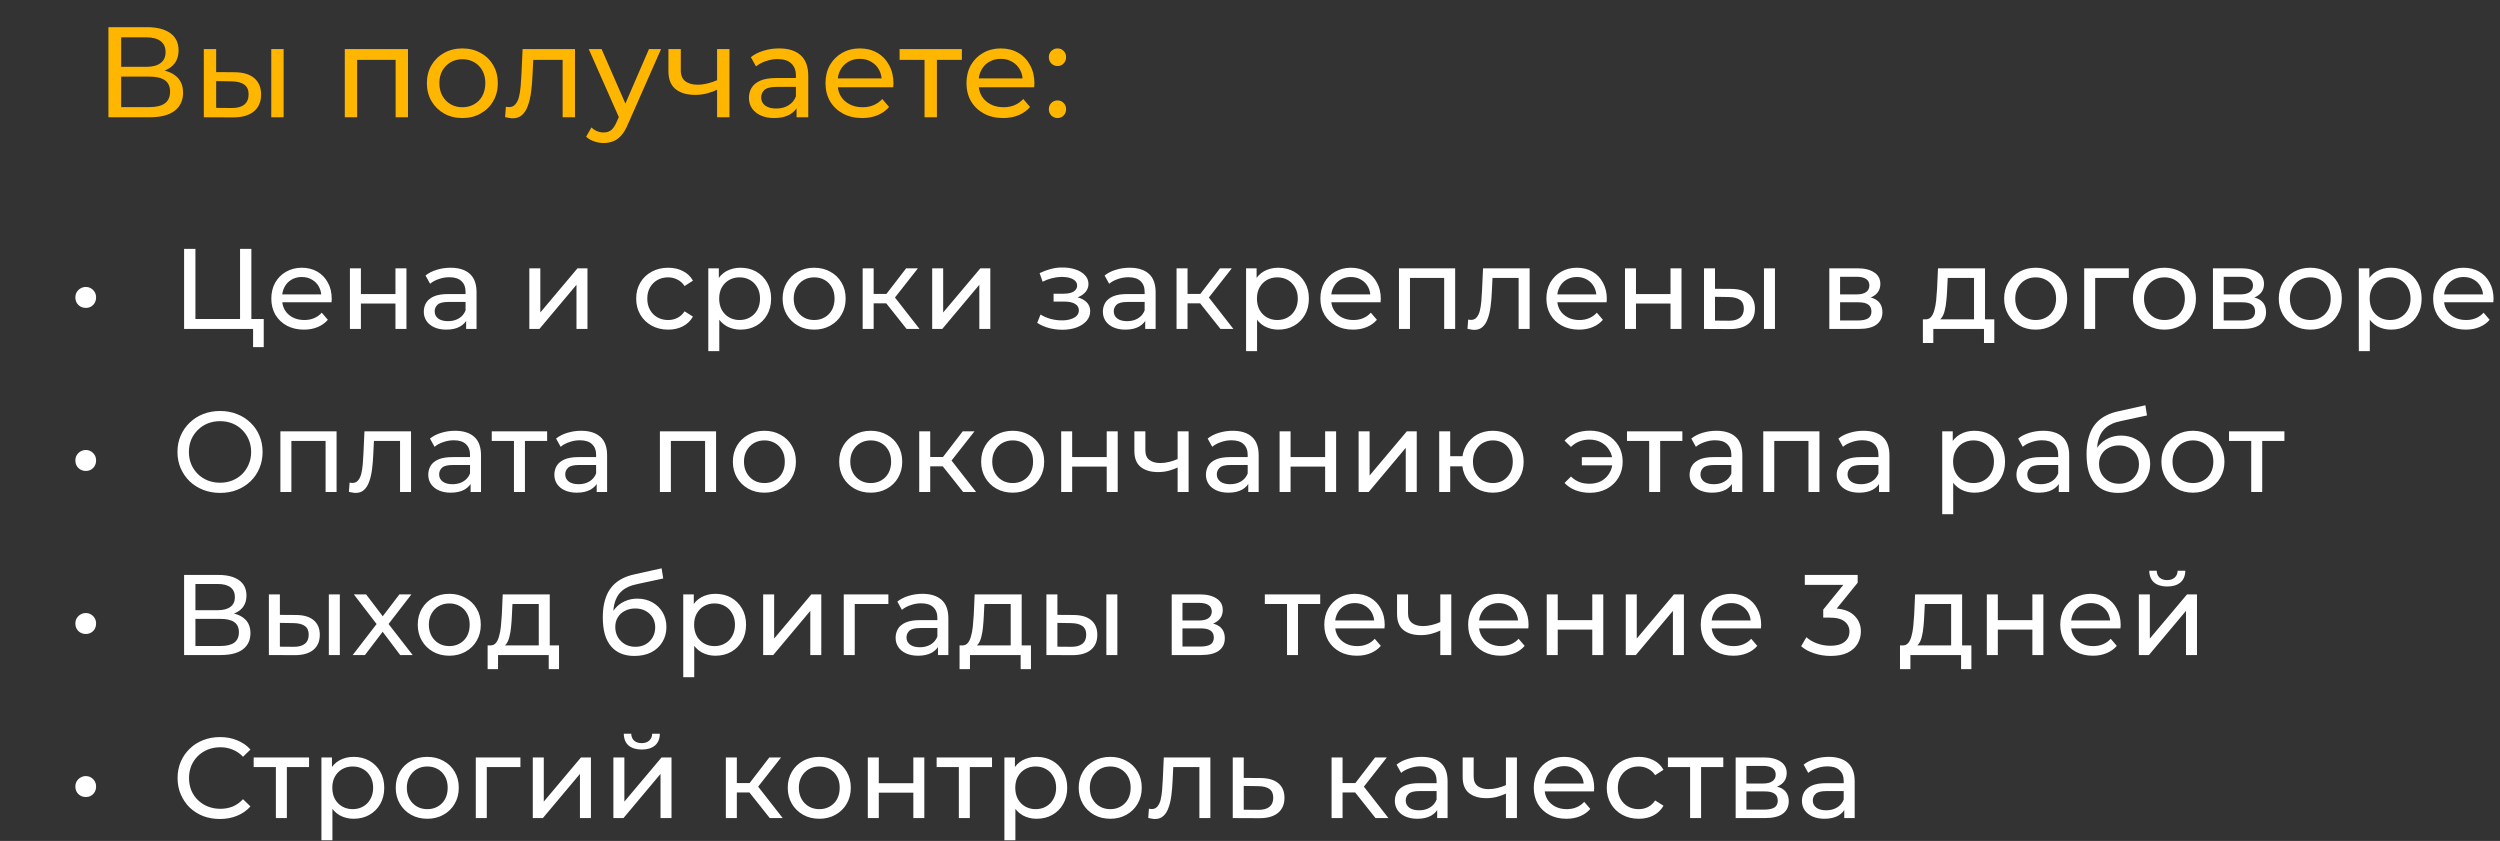
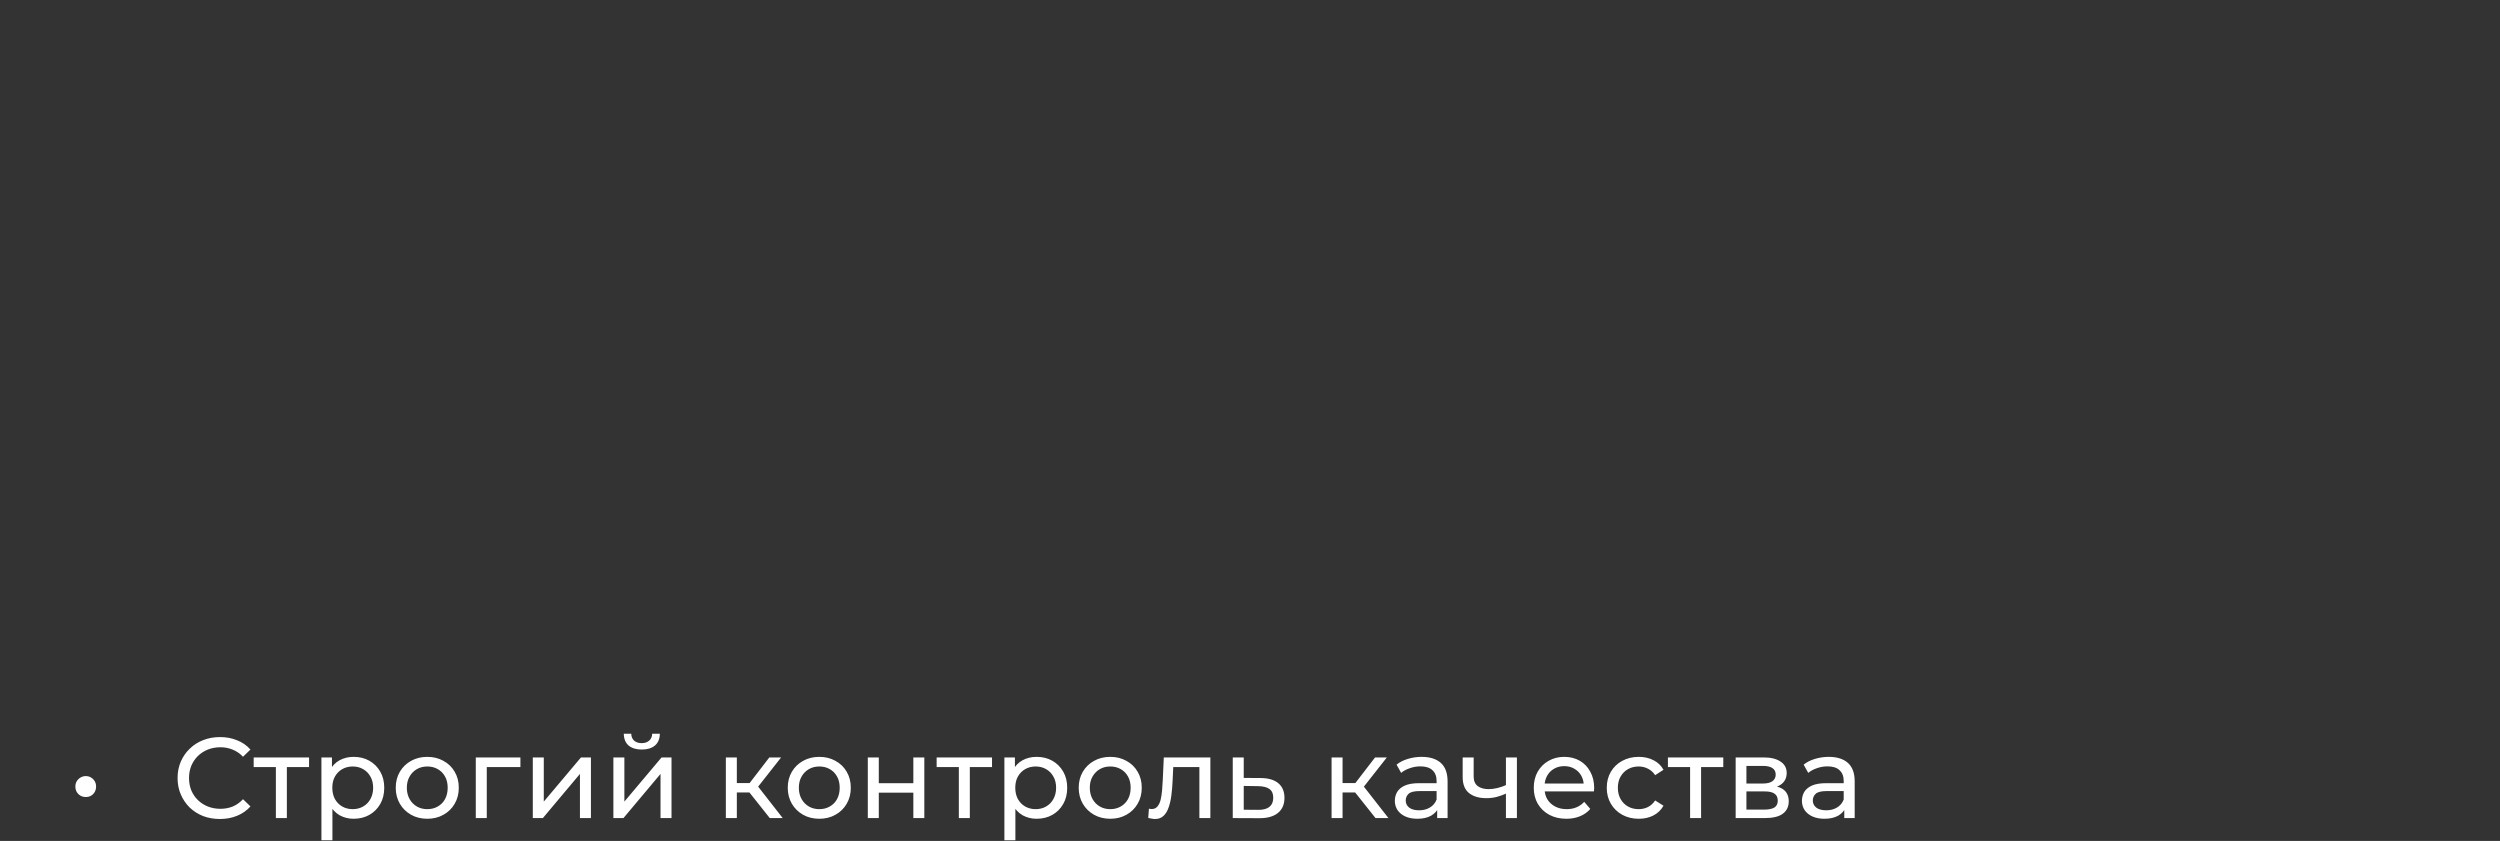
<svg xmlns="http://www.w3.org/2000/svg" width="874" height="294" viewBox="0 0 874 294" fill="none">
  <rect x="0" y="0" width="874" height="294" fill="#333333" stroke="none" />
-   <path d="M37.905 41V9.5H51.45C54.87 9.5 57.555 10.19 59.505 11.57C61.455 12.95 62.43 14.96 62.43 17.6C62.43 20.18 61.5 22.16 59.64 23.54C57.78 24.89 55.335 25.565 52.305 25.565L53.115 24.215C56.625 24.215 59.31 24.92 61.17 26.33C63.06 27.71 64.005 29.735 64.005 32.405C64.005 35.105 63.015 37.22 61.035 38.75C59.085 40.25 56.175 41 52.305 41H37.905ZM42.36 37.445H52.215C54.615 37.445 56.415 37.01 57.615 36.14C58.845 35.24 59.46 33.875 59.46 32.045C59.46 30.215 58.845 28.88 57.615 28.04C56.415 27.2 54.615 26.78 52.215 26.78H42.36V37.445ZM42.36 23.36H51.135C53.325 23.36 54.99 22.925 56.13 22.055C57.3 21.185 57.885 19.91 57.885 18.23C57.885 16.52 57.3 15.23 56.13 14.36C54.99 13.49 53.325 13.055 51.135 13.055H42.36V23.36ZM94.833 41V17.15H99.153V41H94.833ZM82.008 25.25C85.038 25.28 87.333 25.97 88.893 27.32C90.483 28.67 91.278 30.575 91.278 33.035C91.278 35.615 90.408 37.61 88.668 39.02C86.958 40.4 84.498 41.075 81.288 41.045L71.253 41V17.15H75.573V25.205L82.008 25.25ZM80.973 37.76C82.893 37.79 84.363 37.4 85.383 36.59C86.403 35.78 86.913 34.58 86.913 32.99C86.913 31.43 86.403 30.29 85.383 29.57C84.393 28.85 82.923 28.475 80.973 28.445L75.573 28.355V37.715L80.973 37.76ZM120.537 41V17.15H142.632V41H138.312V19.85L139.347 20.93H123.822L124.857 19.85V41H120.537ZM161.656 41.27C159.256 41.27 157.126 40.745 155.266 39.695C153.406 38.645 151.936 37.205 150.856 35.375C149.776 33.515 149.236 31.415 149.236 29.075C149.236 26.705 149.776 24.605 150.856 22.775C151.936 20.945 153.406 19.52 155.266 18.5C157.126 17.45 159.256 16.925 161.656 16.925C164.026 16.925 166.141 17.45 168.001 18.5C169.891 19.52 171.361 20.945 172.411 22.775C173.491 24.575 174.031 26.675 174.031 29.075C174.031 31.445 173.491 33.545 172.411 35.375C171.361 37.205 169.891 38.645 168.001 39.695C166.141 40.745 164.026 41.27 161.656 41.27ZM161.656 37.49C163.186 37.49 164.551 37.145 165.751 36.455C166.981 35.765 167.941 34.79 168.631 33.53C169.321 32.24 169.666 30.755 169.666 29.075C169.666 27.365 169.321 25.895 168.631 24.665C167.941 23.405 166.981 22.43 165.751 21.74C164.551 21.05 163.186 20.705 161.656 20.705C160.126 20.705 158.761 21.05 157.561 21.74C156.361 22.43 155.401 23.405 154.681 24.665C153.961 25.895 153.601 27.365 153.601 29.075C153.601 30.755 153.961 32.24 154.681 33.53C155.401 34.79 156.361 35.765 157.561 36.455C158.761 37.145 160.126 37.49 161.656 37.49ZM176.583 40.955L176.853 37.31C177.063 37.34 177.258 37.37 177.438 37.4C177.618 37.43 177.783 37.445 177.933 37.445C178.893 37.445 179.643 37.115 180.183 36.455C180.753 35.795 181.173 34.925 181.443 33.845C181.713 32.735 181.908 31.49 182.028 30.11C182.148 28.73 182.238 27.35 182.298 25.97L182.703 17.15H201.018V41H196.698V19.67L197.733 20.93H185.493L186.483 19.625L186.168 26.24C186.078 28.34 185.913 30.305 185.673 32.135C185.433 33.965 185.058 35.57 184.548 36.95C184.068 38.33 183.393 39.41 182.523 40.19C181.683 40.97 180.588 41.36 179.238 41.36C178.848 41.36 178.428 41.315 177.978 41.225C177.558 41.165 177.093 41.075 176.583 40.955ZM211.037 50C209.897 50 208.787 49.805 207.707 49.415C206.627 49.055 205.697 48.515 204.917 47.795L206.762 44.555C207.362 45.125 208.022 45.56 208.742 45.86C209.462 46.16 210.227 46.31 211.037 46.31C212.087 46.31 212.957 46.04 213.647 45.5C214.337 44.96 214.982 44 215.582 42.62L217.067 39.335L217.517 38.795L226.877 17.15H231.107L219.542 43.385C218.852 45.065 218.072 46.385 217.202 47.345C216.362 48.305 215.432 48.98 214.412 49.37C213.392 49.79 212.267 50 211.037 50ZM216.707 41.765L205.817 17.15H210.317L219.587 38.39L216.707 41.765ZM251.01 31.235C249.75 31.835 248.445 32.315 247.095 32.675C245.775 33.005 244.41 33.17 243 33.17C240.12 33.17 237.84 32.495 236.16 31.145C234.51 29.795 233.685 27.71 233.685 24.89V17.15H238.005V24.62C238.005 26.33 238.53 27.59 239.58 28.4C240.66 29.21 242.1 29.615 243.9 29.615C245.04 29.615 246.21 29.465 247.41 29.165C248.64 28.865 249.84 28.445 251.01 27.905V31.235ZM250.695 41V17.15H255.015V41H250.695ZM278.476 41V35.96L278.251 35.015V26.42C278.251 24.59 277.711 23.18 276.631 22.19C275.581 21.17 273.991 20.66 271.861 20.66C270.451 20.66 269.071 20.9 267.721 21.38C266.371 21.83 265.231 22.445 264.301 23.225L262.501 19.985C263.731 18.995 265.201 18.245 266.911 17.735C268.651 17.195 270.466 16.925 272.356 16.925C275.626 16.925 278.146 17.72 279.916 19.31C281.686 20.9 282.571 23.33 282.571 26.6V41H278.476ZM270.646 41.27C268.876 41.27 267.316 40.97 265.966 40.37C264.646 39.77 263.626 38.945 262.906 37.895C262.186 36.815 261.826 35.6 261.826 34.25C261.826 32.96 262.126 31.79 262.726 30.74C263.356 29.69 264.361 28.85 265.741 28.22C267.151 27.59 269.041 27.275 271.411 27.275H278.971V30.38H271.591C269.431 30.38 267.976 30.74 267.226 31.46C266.476 32.18 266.101 33.05 266.101 34.07C266.101 35.24 266.566 36.185 267.496 36.905C268.426 37.595 269.716 37.94 271.366 37.94C272.986 37.94 274.396 37.58 275.596 36.86C276.826 36.14 277.711 35.09 278.251 33.71L279.106 36.68C278.536 38.09 277.531 39.215 276.091 40.055C274.651 40.865 272.836 41.27 270.646 41.27ZM301.42 41.27C298.87 41.27 296.62 40.745 294.67 39.695C292.75 38.645 291.25 37.205 290.17 35.375C289.12 33.545 288.595 31.445 288.595 29.075C288.595 26.705 289.105 24.605 290.125 22.775C291.175 20.945 292.6 19.52 294.4 18.5C296.23 17.45 298.285 16.925 300.565 16.925C302.875 16.925 304.915 17.435 306.685 18.455C308.455 19.475 309.835 20.915 310.825 22.775C311.845 24.605 312.355 26.75 312.355 29.21C312.355 29.39 312.34 29.6 312.31 29.84C312.31 30.08 312.295 30.305 312.265 30.515H291.97V27.41H310.015L308.26 28.49C308.29 26.96 307.975 25.595 307.315 24.395C306.655 23.195 305.74 22.265 304.57 21.605C303.43 20.915 302.095 20.57 300.565 20.57C299.065 20.57 297.73 20.915 296.56 21.605C295.39 22.265 294.475 23.21 293.815 24.44C293.155 25.64 292.825 27.02 292.825 28.58V29.3C292.825 30.89 293.185 32.315 293.905 33.575C294.655 34.805 295.69 35.765 297.01 36.455C298.33 37.145 299.845 37.49 301.555 37.49C302.965 37.49 304.24 37.25 305.38 36.77C306.55 36.29 307.57 35.57 308.44 34.61L310.825 37.4C309.745 38.66 308.395 39.62 306.775 40.28C305.185 40.94 303.4 41.27 301.42 41.27ZM323.222 41V19.805L324.302 20.93H314.492V17.15H336.272V20.93H326.507L327.542 19.805V41H323.222ZM350.704 41.27C348.154 41.27 345.904 40.745 343.954 39.695C342.034 38.645 340.534 37.205 339.454 35.375C338.404 33.545 337.879 31.445 337.879 29.075C337.879 26.705 338.389 24.605 339.409 22.775C340.459 20.945 341.884 19.52 343.684 18.5C345.514 17.45 347.569 16.925 349.849 16.925C352.159 16.925 354.199 17.435 355.969 18.455C357.739 19.475 359.119 20.915 360.109 22.775C361.129 24.605 361.639 26.75 361.639 29.21C361.639 29.39 361.624 29.6 361.594 29.84C361.594 30.08 361.579 30.305 361.549 30.515H341.254V27.41H359.299L357.544 28.49C357.574 26.96 357.259 25.595 356.599 24.395C355.939 23.195 355.024 22.265 353.854 21.605C352.714 20.915 351.379 20.57 349.849 20.57C348.349 20.57 347.014 20.915 345.844 21.605C344.674 22.265 343.759 23.21 343.099 24.44C342.439 25.64 342.109 27.02 342.109 28.58V29.3C342.109 30.89 342.469 32.315 343.189 33.575C343.939 34.805 344.974 35.765 346.294 36.455C347.614 37.145 349.129 37.49 350.839 37.49C352.249 37.49 353.524 37.25 354.664 36.77C355.834 36.29 356.854 35.57 357.724 34.61L360.109 37.4C359.029 38.66 357.679 39.62 356.059 40.28C354.469 40.94 352.684 41.27 350.704 41.27ZM369.736 23.09C368.896 23.09 368.176 22.805 367.576 22.235C366.976 21.635 366.676 20.885 366.676 19.985C366.676 19.085 366.976 18.35 367.576 17.78C368.176 17.21 368.896 16.925 369.736 16.925C370.546 16.925 371.236 17.21 371.806 17.78C372.406 18.35 372.706 19.085 372.706 19.985C372.706 20.885 372.406 21.635 371.806 22.235C371.236 22.805 370.546 23.09 369.736 23.09ZM369.736 41.27C368.896 41.27 368.176 40.985 367.576 40.415C366.976 39.815 366.676 39.065 366.676 38.165C366.676 37.265 366.976 36.53 367.576 35.96C368.176 35.39 368.896 35.105 369.736 35.105C370.546 35.105 371.236 35.39 371.806 35.96C372.406 36.53 372.706 37.265 372.706 38.165C372.706 39.065 372.406 39.815 371.806 40.415C371.236 40.985 370.546 41.27 369.736 41.27Z" fill="#FFB601" />
-   <path d="M29.991 107.64C29.351 107.64 28.751 107.493 28.191 107.2C27.631 106.88 27.178 106.44 26.831 105.88C26.511 105.32 26.351 104.68 26.351 103.96C26.351 103.267 26.511 102.653 26.831 102.12C27.178 101.56 27.631 101.12 28.191 100.8C28.751 100.48 29.351 100.32 29.991 100.32C30.658 100.32 31.258 100.48 31.791 100.8C32.351 101.12 32.791 101.56 33.111 102.12C33.431 102.653 33.591 103.267 33.591 103.96C33.591 104.68 33.431 105.32 33.111 105.88C32.791 106.44 32.351 106.88 31.791 107.2C31.258 107.493 30.658 107.64 29.991 107.64ZM64.36 115V87H68.32V111.52H83.92V87H87.88V115H64.36ZM88.48 121.36V113.96L89.44 115H83.92V111.52H92.2V121.36H88.48ZM106.255 115.24C103.989 115.24 101.989 114.773 100.255 113.84C98.549 112.907 97.215 111.627 96.255 110C95.322 108.373 94.855 106.507 94.855 104.4C94.855 102.293 95.309 100.427 96.215 98.8C97.149 97.173 98.415 95.907 100.015 95C101.642 94.067 103.469 93.6 105.495 93.6C107.549 93.6 109.362 94.053 110.935 94.96C112.509 95.867 113.735 97.147 114.615 98.8C115.522 100.427 115.975 102.333 115.975 104.52C115.975 104.68 115.962 104.867 115.935 105.08C115.935 105.293 115.922 105.493 115.895 105.68H97.855V102.92H113.895L112.335 103.88C112.362 102.52 112.082 101.307 111.495 100.24C110.909 99.173 110.095 98.347 109.055 97.76C108.042 97.147 106.855 96.84 105.495 96.84C104.162 96.84 102.975 97.147 101.935 97.76C100.895 98.347 100.082 99.187 99.495 100.28C98.909 101.347 98.615 102.573 98.615 103.96V104.6C98.615 106.013 98.935 107.28 99.575 108.4C100.242 109.493 101.162 110.347 102.335 110.96C103.509 111.573 104.855 111.88 106.375 111.88C107.629 111.88 108.762 111.667 109.775 111.24C110.815 110.813 111.722 110.173 112.495 109.32L114.615 111.8C113.655 112.92 112.455 113.773 111.015 114.36C109.602 114.947 108.015 115.24 106.255 115.24ZM122.333 115V93.8H126.173V102.8H138.253V93.8H142.093V115H138.253V106.12H126.173V115H122.333ZM162.959 115V110.52L162.759 109.68V102.04C162.759 100.413 162.279 99.16 161.319 98.28C160.386 97.373 158.972 96.92 157.079 96.92C155.826 96.92 154.599 97.133 153.399 97.56C152.199 97.96 151.186 98.507 150.359 99.2L148.759 96.32C149.852 95.44 151.159 94.773 152.679 94.32C154.226 93.84 155.839 93.6 157.519 93.6C160.426 93.6 162.666 94.307 164.239 95.72C165.812 97.133 166.599 99.293 166.599 102.2V115H162.959ZM155.999 115.24C154.426 115.24 153.039 114.973 151.839 114.44C150.666 113.907 149.759 113.173 149.119 112.24C148.479 111.28 148.159 110.2 148.159 109C148.159 107.853 148.426 106.813 148.959 105.88C149.519 104.947 150.412 104.2 151.639 103.64C152.892 103.08 154.572 102.8 156.679 102.8H163.399V105.56H156.839C154.919 105.56 153.626 105.88 152.959 106.52C152.292 107.16 151.959 107.933 151.959 108.84C151.959 109.88 152.372 110.72 153.199 111.36C154.026 111.973 155.172 112.28 156.639 112.28C158.079 112.28 159.332 111.96 160.399 111.32C161.492 110.68 162.279 109.747 162.759 108.52L163.519 111.16C163.012 112.413 162.119 113.413 160.839 114.16C159.559 114.88 157.946 115.24 155.999 115.24ZM185.056 115V93.8H188.896V109.24L201.896 93.8H205.376V115H201.536V99.56L188.576 115H185.056ZM233.612 115.24C231.452 115.24 229.518 114.773 227.812 113.84C226.132 112.907 224.812 111.627 223.852 110C222.892 108.373 222.412 106.507 222.412 104.4C222.412 102.293 222.892 100.427 223.852 98.8C224.812 97.173 226.132 95.907 227.812 95C229.518 94.067 231.452 93.6 233.612 93.6C235.532 93.6 237.238 93.987 238.732 94.76C240.252 95.507 241.425 96.627 242.252 98.12L239.332 100C238.638 98.96 237.785 98.2 236.772 97.72C235.785 97.213 234.718 96.96 233.572 96.96C232.185 96.96 230.945 97.267 229.852 97.88C228.758 98.493 227.892 99.36 227.252 100.48C226.612 101.573 226.292 102.88 226.292 104.4C226.292 105.92 226.612 107.24 227.252 108.36C227.892 109.48 228.758 110.347 229.852 110.96C230.945 111.573 232.185 111.88 233.572 111.88C234.718 111.88 235.785 111.64 236.772 111.16C237.785 110.653 238.638 109.88 239.332 108.84L242.252 110.68C241.425 112.147 240.252 113.28 238.732 114.08C237.238 114.853 235.532 115.24 233.612 115.24ZM258.863 115.24C257.103 115.24 255.49 114.84 254.023 114.04C252.583 113.213 251.423 112 250.543 110.4C249.69 108.8 249.263 106.8 249.263 104.4C249.263 102 249.676 100 250.503 98.4C251.356 96.8 252.503 95.6 253.943 94.8C255.41 94 257.05 93.6 258.863 93.6C260.943 93.6 262.783 94.053 264.383 94.96C265.983 95.867 267.25 97.133 268.183 98.76C269.116 100.36 269.583 102.24 269.583 104.4C269.583 106.56 269.116 108.453 268.183 110.08C267.25 111.707 265.983 112.973 264.383 113.88C262.783 114.787 260.943 115.24 258.863 115.24ZM247.623 122.76V93.8H251.303V99.52L251.063 104.44L251.463 109.36V122.76H247.623ZM258.543 111.88C259.903 111.88 261.116 111.573 262.183 110.96C263.276 110.347 264.13 109.48 264.743 108.36C265.383 107.213 265.703 105.893 265.703 104.4C265.703 102.88 265.383 101.573 264.743 100.48C264.13 99.36 263.276 98.493 262.183 97.88C261.116 97.267 259.903 96.96 258.543 96.96C257.21 96.96 255.996 97.267 254.903 97.88C253.836 98.493 252.983 99.36 252.343 100.48C251.73 101.573 251.423 102.88 251.423 104.4C251.423 105.893 251.73 107.213 252.343 108.36C252.983 109.48 253.836 110.347 254.903 110.96C255.996 111.573 257.21 111.88 258.543 111.88ZM284.642 115.24C282.509 115.24 280.616 114.773 278.962 113.84C277.309 112.907 276.002 111.627 275.042 110C274.082 108.347 273.602 106.48 273.602 104.4C273.602 102.293 274.082 100.427 275.042 98.8C276.002 97.173 277.309 95.907 278.962 95C280.616 94.067 282.509 93.6 284.642 93.6C286.749 93.6 288.629 94.067 290.282 95C291.962 95.907 293.269 97.173 294.202 98.8C295.162 100.4 295.642 102.267 295.642 104.4C295.642 106.507 295.162 108.373 294.202 110C293.269 111.627 291.962 112.907 290.282 113.84C288.629 114.773 286.749 115.24 284.642 115.24ZM284.642 111.88C286.002 111.88 287.216 111.573 288.282 110.96C289.376 110.347 290.229 109.48 290.842 108.36C291.456 107.213 291.762 105.893 291.762 104.4C291.762 102.88 291.456 101.573 290.842 100.48C290.229 99.36 289.376 98.493 288.282 97.88C287.216 97.267 286.002 96.96 284.642 96.96C283.282 96.96 282.069 97.267 281.002 97.88C279.936 98.493 279.082 99.36 278.442 100.48C277.802 101.573 277.482 102.88 277.482 104.4C277.482 105.893 277.802 107.213 278.442 108.36C279.082 109.48 279.936 110.347 281.002 110.96C282.069 111.573 283.282 111.88 284.642 111.88ZM316.947 115L308.747 104.68L311.907 102.76L321.467 115H316.947ZM301.587 115V93.8H305.427V115H301.587ZM304.267 106.04V102.76H311.267V106.04H304.267ZM312.227 104.84L308.667 104.36L316.787 93.8H320.907L312.227 104.84ZM325.893 115V93.8H329.733V109.24L342.733 93.8H346.213V115H342.373V99.56L329.413 115H325.893ZM371.409 115.28C369.809 115.28 368.236 115.08 366.689 114.68C365.169 114.253 363.809 113.653 362.609 112.88L363.769 109.96C364.782 110.6 365.942 111.107 367.249 111.48C368.556 111.827 369.876 112 371.209 112C372.436 112 373.489 111.853 374.369 111.56C375.276 111.267 375.969 110.867 376.449 110.36C376.929 109.827 377.169 109.213 377.169 108.52C377.169 107.533 376.729 106.773 375.849 106.24C374.969 105.707 373.742 105.44 372.169 105.44H368.329V102.68H371.929C372.862 102.68 373.676 102.573 374.369 102.36C375.062 102.147 375.596 101.827 375.969 101.4C376.369 100.947 376.569 100.427 376.569 99.84C376.569 99.2 376.342 98.653 375.889 98.2C375.436 97.747 374.796 97.4 373.969 97.16C373.169 96.92 372.222 96.8 371.129 96.8C370.062 96.827 368.969 96.973 367.849 97.24C366.756 97.507 365.636 97.92 364.489 98.48L363.449 95.48C364.729 94.867 365.982 94.4 367.209 94.08C368.462 93.733 369.702 93.547 370.929 93.52C372.769 93.467 374.409 93.68 375.849 94.16C377.289 94.613 378.422 95.28 379.249 96.16C380.102 97.04 380.529 98.08 380.529 99.28C380.529 100.293 380.209 101.2 379.569 102C378.929 102.773 378.076 103.387 377.009 103.84C375.942 104.293 374.716 104.52 373.329 104.52L373.489 103.6C375.862 103.6 377.729 104.067 379.089 105C380.449 105.933 381.129 107.2 381.129 108.8C381.129 110.08 380.702 111.213 379.849 112.2C378.996 113.16 377.836 113.92 376.369 114.48C374.929 115.013 373.276 115.28 371.409 115.28ZM400.367 115V110.52L400.167 109.68V102.04C400.167 100.413 399.687 99.16 398.727 98.28C397.794 97.373 396.38 96.92 394.487 96.92C393.234 96.92 392.007 97.133 390.807 97.56C389.607 97.96 388.594 98.507 387.767 99.2L386.167 96.32C387.26 95.44 388.567 94.773 390.087 94.32C391.634 93.84 393.247 93.6 394.927 93.6C397.834 93.6 400.074 94.307 401.647 95.72C403.22 97.133 404.007 99.293 404.007 102.2V115H400.367ZM393.407 115.24C391.834 115.24 390.447 114.973 389.247 114.44C388.074 113.907 387.167 113.173 386.527 112.24C385.887 111.28 385.567 110.2 385.567 109C385.567 107.853 385.834 106.813 386.367 105.88C386.927 104.947 387.82 104.2 389.047 103.64C390.3 103.08 391.98 102.8 394.087 102.8H400.807V105.56H394.247C392.327 105.56 391.034 105.88 390.367 106.52C389.7 107.16 389.367 107.933 389.367 108.84C389.367 109.88 389.78 110.72 390.607 111.36C391.434 111.973 392.58 112.28 394.047 112.28C395.487 112.28 396.74 111.96 397.807 111.32C398.9 110.68 399.687 109.747 400.167 108.52L400.927 111.16C400.42 112.413 399.527 113.413 398.247 114.16C396.967 114.88 395.354 115.24 393.407 115.24ZM426.682 115L418.482 104.68L421.642 102.76L431.202 115H426.682ZM411.322 115V93.8H415.162V115H411.322ZM414.002 106.04V102.76H421.002V106.04H414.002ZM421.962 104.84L418.402 104.36L426.522 93.8H430.642L421.962 104.84ZM446.868 115.24C445.108 115.24 443.494 114.84 442.028 114.04C440.588 113.213 439.428 112 438.548 110.4C437.694 108.8 437.268 106.8 437.268 104.4C437.268 102 437.681 100 438.508 98.4C439.361 96.8 440.508 95.6 441.948 94.8C443.414 94 445.054 93.6 446.868 93.6C448.948 93.6 450.788 94.053 452.388 94.96C453.988 95.867 455.254 97.133 456.188 98.76C457.121 100.36 457.588 102.24 457.588 104.4C457.588 106.56 457.121 108.453 456.188 110.08C455.254 111.707 453.988 112.973 452.388 113.88C450.788 114.787 448.948 115.24 446.868 115.24ZM435.628 122.76V93.8H439.308V99.52L439.068 104.44L439.468 109.36V122.76H435.628ZM446.548 111.88C447.908 111.88 449.121 111.573 450.188 110.96C451.281 110.347 452.134 109.48 452.748 108.36C453.388 107.213 453.708 105.893 453.708 104.4C453.708 102.88 453.388 101.573 452.748 100.48C452.134 99.36 451.281 98.493 450.188 97.88C449.121 97.267 447.908 96.96 446.548 96.96C445.214 96.96 444.001 97.267 442.908 97.88C441.841 98.493 440.988 99.36 440.348 100.48C439.734 101.573 439.428 102.88 439.428 104.4C439.428 105.893 439.734 107.213 440.348 108.36C440.988 109.48 441.841 110.347 442.908 110.96C444.001 111.573 445.214 111.88 446.548 111.88ZM473.007 115.24C470.74 115.24 468.74 114.773 467.007 113.84C465.3 112.907 463.967 111.627 463.007 110C462.074 108.373 461.607 106.507 461.607 104.4C461.607 102.293 462.06 100.427 462.967 98.8C463.9 97.173 465.167 95.907 466.767 95C468.394 94.067 470.22 93.6 472.247 93.6C474.3 93.6 476.114 94.053 477.687 94.96C479.26 95.867 480.487 97.147 481.367 98.8C482.274 100.427 482.727 102.333 482.727 104.52C482.727 104.68 482.714 104.867 482.687 105.08C482.687 105.293 482.674 105.493 482.647 105.68H464.607V102.92H480.647L479.087 103.88C479.114 102.52 478.834 101.307 478.247 100.24C477.66 99.173 476.847 98.347 475.807 97.76C474.794 97.147 473.607 96.84 472.247 96.84C470.914 96.84 469.727 97.147 468.687 97.76C467.647 98.347 466.834 99.187 466.247 100.28C465.66 101.347 465.367 102.573 465.367 103.96V104.6C465.367 106.013 465.687 107.28 466.327 108.4C466.994 109.493 467.914 110.347 469.087 110.96C470.26 111.573 471.607 111.88 473.127 111.88C474.38 111.88 475.514 111.667 476.527 111.24C477.567 110.813 478.474 110.173 479.247 109.32L481.367 111.8C480.407 112.92 479.207 113.773 477.767 114.36C476.354 114.947 474.767 115.24 473.007 115.24ZM489.084 115V93.8H508.724V115H504.884V96.2L505.804 97.16H492.004L492.924 96.2V115H489.084ZM513.034 114.96L513.274 111.72C513.461 111.747 513.634 111.773 513.794 111.8C513.954 111.827 514.101 111.84 514.234 111.84C515.088 111.84 515.754 111.547 516.234 110.96C516.741 110.373 517.114 109.6 517.354 108.64C517.594 107.653 517.768 106.547 517.874 105.32C517.981 104.093 518.061 102.867 518.114 101.64L518.474 93.8H534.754V115H530.914V96.04L531.834 97.16H520.954L521.834 96L521.554 101.88C521.474 103.747 521.328 105.493 521.114 107.12C520.901 108.747 520.568 110.173 520.114 111.4C519.688 112.627 519.088 113.587 518.314 114.28C517.568 114.973 516.594 115.32 515.394 115.32C515.048 115.32 514.674 115.28 514.274 115.2C513.901 115.147 513.488 115.067 513.034 114.96ZM552.019 115.24C549.753 115.24 547.753 114.773 546.019 113.84C544.313 112.907 542.979 111.627 542.019 110C541.086 108.373 540.619 106.507 540.619 104.4C540.619 102.293 541.073 100.427 541.979 98.8C542.913 97.173 544.179 95.907 545.779 95C547.406 94.067 549.233 93.6 551.259 93.6C553.313 93.6 555.126 94.053 556.699 94.96C558.273 95.867 559.499 97.147 560.379 98.8C561.286 100.427 561.739 102.333 561.739 104.52C561.739 104.68 561.726 104.867 561.699 105.08C561.699 105.293 561.686 105.493 561.659 105.68H543.619V102.92H559.659L558.099 103.88C558.126 102.52 557.846 101.307 557.259 100.24C556.673 99.173 555.859 98.347 554.819 97.76C553.806 97.147 552.619 96.84 551.259 96.84C549.926 96.84 548.739 97.147 547.699 97.76C546.659 98.347 545.846 99.187 545.259 100.28C544.673 101.347 544.379 102.573 544.379 103.96V104.6C544.379 106.013 544.699 107.28 545.339 108.4C546.006 109.493 546.926 110.347 548.099 110.96C549.273 111.573 550.619 111.88 552.139 111.88C553.393 111.88 554.526 111.667 555.539 111.24C556.579 110.813 557.486 110.173 558.259 109.32L560.379 111.8C559.419 112.92 558.219 113.773 556.779 114.36C555.366 114.947 553.779 115.24 552.019 115.24ZM568.097 115V93.8H571.937V102.8H584.017V93.8H587.857V115H584.017V106.12H571.937V115H568.097ZM616.683 115V93.8H620.523V115H616.683ZM605.283 101C607.976 101.027 610.016 101.64 611.403 102.84C612.816 104.04 613.523 105.733 613.523 107.92C613.523 110.213 612.75 111.987 611.203 113.24C609.683 114.467 607.496 115.067 604.643 115.04L595.723 115V93.8H599.563V100.96L605.283 101ZM604.363 112.12C606.07 112.147 607.376 111.8 608.283 111.08C609.19 110.36 609.643 109.293 609.643 107.88C609.643 106.493 609.19 105.48 608.283 104.84C607.403 104.2 606.096 103.867 604.363 103.84L599.563 103.76V112.08L604.363 112.12ZM639.531 115V93.8H649.371C651.851 93.8 653.798 94.28 655.211 95.24C656.651 96.173 657.371 97.507 657.371 99.24C657.371 100.973 656.691 102.32 655.331 103.28C653.998 104.213 652.224 104.68 650.011 104.68L650.611 103.64C653.144 103.64 655.024 104.107 656.251 105.04C657.478 105.973 658.091 107.347 658.091 109.16C658.091 111 657.398 112.44 656.011 113.48C654.651 114.493 652.558 115 649.731 115H639.531ZM643.291 112.04H649.451C651.051 112.04 652.251 111.8 653.051 111.32C653.851 110.813 654.251 110.013 654.251 108.92C654.251 107.8 653.878 106.987 653.131 106.48C652.411 105.947 651.264 105.68 649.691 105.68H643.291V112.04ZM643.291 102.92H649.051C650.518 102.92 651.624 102.653 652.371 102.12C653.144 101.56 653.531 100.787 653.531 99.8C653.531 98.787 653.144 98.027 652.371 97.52C651.624 97.013 650.518 96.76 649.051 96.76H643.291V102.92ZM690.123 113.2V97.16H680.923L680.723 101.24C680.67 102.573 680.577 103.867 680.443 105.12C680.337 106.347 680.15 107.48 679.883 108.52C679.643 109.56 679.283 110.413 678.803 111.08C678.323 111.747 677.683 112.16 676.883 112.32L673.083 111.64C673.91 111.667 674.577 111.4 675.083 110.84C675.59 110.253 675.977 109.453 676.243 108.44C676.537 107.427 676.75 106.28 676.883 105C677.017 103.693 677.123 102.347 677.203 100.96L677.523 93.8H693.963V113.2H690.123ZM672.243 119.92V111.64H697.203V119.92H693.603V115H675.883V119.92H672.243ZM711.686 115.24C709.553 115.24 707.659 114.773 706.006 113.84C704.353 112.907 703.046 111.627 702.086 110C701.126 108.347 700.646 106.48 700.646 104.4C700.646 102.293 701.126 100.427 702.086 98.8C703.046 97.173 704.353 95.907 706.006 95C707.659 94.067 709.553 93.6 711.686 93.6C713.793 93.6 715.673 94.067 717.326 95C719.006 95.907 720.313 97.173 721.246 98.8C722.206 100.4 722.686 102.267 722.686 104.4C722.686 106.507 722.206 108.373 721.246 110C720.313 111.627 719.006 112.907 717.326 113.84C715.673 114.773 713.793 115.24 711.686 115.24ZM711.686 111.88C713.046 111.88 714.259 111.573 715.326 110.96C716.419 110.347 717.273 109.48 717.886 108.36C718.499 107.213 718.806 105.893 718.806 104.4C718.806 102.88 718.499 101.573 717.886 100.48C717.273 99.36 716.419 98.493 715.326 97.88C714.259 97.267 713.046 96.96 711.686 96.96C710.326 96.96 709.113 97.267 708.046 97.88C706.979 98.493 706.126 99.36 705.486 100.48C704.846 101.573 704.526 102.88 704.526 104.4C704.526 105.893 704.846 107.213 705.486 108.36C706.126 109.48 706.979 110.347 708.046 110.96C709.113 111.573 710.326 111.88 711.686 111.88ZM728.631 115V93.8H744.231V97.16H731.551L732.471 96.28V115H728.631ZM756.705 115.24C754.571 115.24 752.678 114.773 751.025 113.84C749.371 112.907 748.065 111.627 747.105 110C746.145 108.347 745.665 106.48 745.665 104.4C745.665 102.293 746.145 100.427 747.105 98.8C748.065 97.173 749.371 95.907 751.025 95C752.678 94.067 754.571 93.6 756.705 93.6C758.811 93.6 760.691 94.067 762.345 95C764.025 95.907 765.331 97.173 766.265 98.8C767.225 100.4 767.705 102.267 767.705 104.4C767.705 106.507 767.225 108.373 766.265 110C765.331 111.627 764.025 112.907 762.345 113.84C760.691 114.773 758.811 115.24 756.705 115.24ZM756.705 111.88C758.065 111.88 759.278 111.573 760.345 110.96C761.438 110.347 762.291 109.48 762.905 108.36C763.518 107.213 763.825 105.893 763.825 104.4C763.825 102.88 763.518 101.573 762.905 100.48C762.291 99.36 761.438 98.493 760.345 97.88C759.278 97.267 758.065 96.96 756.705 96.96C755.345 96.96 754.131 97.267 753.065 97.88C751.998 98.493 751.145 99.36 750.505 100.48C749.865 101.573 749.545 102.88 749.545 104.4C749.545 105.893 749.865 107.213 750.505 108.36C751.145 109.48 751.998 110.347 753.065 110.96C754.131 111.573 755.345 111.88 756.705 111.88ZM773.65 115V93.8H783.49C785.97 93.8 787.916 94.28 789.33 95.24C790.77 96.173 791.49 97.507 791.49 99.24C791.49 100.973 790.81 102.32 789.45 103.28C788.116 104.213 786.343 104.68 784.13 104.68L784.73 103.64C787.263 103.64 789.143 104.107 790.37 105.04C791.596 105.973 792.21 107.347 792.21 109.16C792.21 111 791.516 112.44 790.13 113.48C788.77 114.493 786.676 115 783.85 115H773.65ZM777.41 112.04H783.57C785.17 112.04 786.37 111.8 787.17 111.32C787.97 110.813 788.37 110.013 788.37 108.92C788.37 107.8 787.996 106.987 787.25 106.48C786.53 105.947 785.383 105.68 783.81 105.68H777.41V112.04ZM777.41 102.92H783.17C784.636 102.92 785.743 102.653 786.49 102.12C787.263 101.56 787.65 100.787 787.65 99.8C787.65 98.787 787.263 98.027 786.49 97.52C785.743 97.013 784.636 96.76 783.17 96.76H777.41V102.92ZM807.7 115.24C805.567 115.24 803.673 114.773 802.02 113.84C800.367 112.907 799.06 111.627 798.1 110C797.14 108.347 796.66 106.48 796.66 104.4C796.66 102.293 797.14 100.427 798.1 98.8C799.06 97.173 800.367 95.907 802.02 95C803.673 94.067 805.567 93.6 807.7 93.6C809.807 93.6 811.687 94.067 813.34 95C815.02 95.907 816.327 97.173 817.26 98.8C818.22 100.4 818.7 102.267 818.7 104.4C818.7 106.507 818.22 108.373 817.26 110C816.327 111.627 815.02 112.907 813.34 113.84C811.687 114.773 809.807 115.24 807.7 115.24ZM807.7 111.88C809.06 111.88 810.273 111.573 811.34 110.96C812.433 110.347 813.287 109.48 813.9 108.36C814.513 107.213 814.82 105.893 814.82 104.4C814.82 102.88 814.513 101.573 813.9 100.48C813.287 99.36 812.433 98.493 811.34 97.88C810.273 97.267 809.06 96.96 807.7 96.96C806.34 96.96 805.127 97.267 804.06 97.88C802.993 98.493 802.14 99.36 801.5 100.48C800.86 101.573 800.54 102.88 800.54 104.4C800.54 105.893 800.86 107.213 801.5 108.36C802.14 109.48 802.993 110.347 804.06 110.96C805.127 111.573 806.34 111.88 807.7 111.88ZM835.885 115.24C834.125 115.24 832.512 114.84 831.045 114.04C829.605 113.213 828.445 112 827.565 110.4C826.712 108.8 826.285 106.8 826.285 104.4C826.285 102 826.698 100 827.525 98.4C828.378 96.8 829.525 95.6 830.965 94.8C832.432 94 834.072 93.6 835.885 93.6C837.965 93.6 839.805 94.053 841.405 94.96C843.005 95.867 844.272 97.133 845.205 98.76C846.138 100.36 846.605 102.24 846.605 104.4C846.605 106.56 846.138 108.453 845.205 110.08C844.272 111.707 843.005 112.973 841.405 113.88C839.805 114.787 837.965 115.24 835.885 115.24ZM824.645 122.76V93.8H828.325V99.52L828.085 104.44L828.485 109.36V122.76H824.645ZM835.565 111.88C836.925 111.88 838.138 111.573 839.205 110.96C840.298 110.347 841.152 109.48 841.765 108.36C842.405 107.213 842.725 105.893 842.725 104.4C842.725 102.88 842.405 101.573 841.765 100.48C841.152 99.36 840.298 98.493 839.205 97.88C838.138 97.267 836.925 96.96 835.565 96.96C834.232 96.96 833.018 97.267 831.925 97.88C830.858 98.493 830.005 99.36 829.365 100.48C828.752 101.573 828.445 102.88 828.445 104.4C828.445 105.893 828.752 107.213 829.365 108.36C830.005 109.48 830.858 110.347 831.925 110.96C833.018 111.573 834.232 111.88 835.565 111.88ZM862.024 115.24C859.757 115.24 857.757 114.773 856.024 113.84C854.317 112.907 852.984 111.627 852.024 110C851.091 108.373 850.624 106.507 850.624 104.4C850.624 102.293 851.077 100.427 851.984 98.8C852.917 97.173 854.184 95.907 855.784 95C857.411 94.067 859.237 93.6 861.264 93.6C863.317 93.6 865.131 94.053 866.704 94.96C868.277 95.867 869.504 97.147 870.384 98.8C871.291 100.427 871.744 102.333 871.744 104.52C871.744 104.68 871.731 104.867 871.704 105.08C871.704 105.293 871.691 105.493 871.664 105.68H853.624V102.92H869.664L868.104 103.88C868.131 102.52 867.851 101.307 867.264 100.24C866.677 99.173 865.864 98.347 864.824 97.76C863.811 97.147 862.624 96.84 861.264 96.84C859.931 96.84 858.744 97.147 857.704 97.76C856.664 98.347 855.851 99.187 855.264 100.28C854.677 101.347 854.384 102.573 854.384 103.96V104.6C854.384 106.013 854.704 107.28 855.344 108.4C856.011 109.493 856.931 110.347 858.104 110.96C859.277 111.573 860.624 111.88 862.144 111.88C863.397 111.88 864.531 111.667 865.544 111.24C866.584 110.813 867.491 110.173 868.264 109.32L870.384 111.8C869.424 112.92 868.224 113.773 866.784 114.36C865.371 114.947 863.784 115.24 862.024 115.24Z" fill="white" />
-   <path d="M29.991 164.64C29.351 164.64 28.751 164.493 28.191 164.2C27.631 163.88 27.178 163.44 26.831 162.88C26.511 162.32 26.351 161.68 26.351 160.96C26.351 160.267 26.511 159.653 26.831 159.12C27.178 158.56 27.631 158.12 28.191 157.8C28.751 157.48 29.351 157.32 29.991 157.32C30.658 157.32 31.258 157.48 31.791 157.8C32.351 158.12 32.791 158.56 33.111 159.12C33.431 159.653 33.591 160.267 33.591 160.96C33.591 161.68 33.431 162.32 33.111 162.88C32.791 163.44 32.351 163.88 31.791 164.2C31.258 164.493 30.658 164.64 29.991 164.64ZM76.96 172.32C74.827 172.32 72.84 171.96 71 171.24C69.187 170.52 67.613 169.52 66.28 168.24C64.947 166.933 63.907 165.413 63.16 163.68C62.413 161.947 62.04 160.053 62.04 158C62.04 155.947 62.413 154.053 63.16 152.32C63.907 150.587 64.947 149.08 66.28 147.8C67.613 146.493 69.187 145.48 71 144.76C72.813 144.04 74.8 143.68 76.96 143.68C79.093 143.68 81.053 144.04 82.84 144.76C84.653 145.453 86.227 146.453 87.56 147.76C88.92 149.04 89.96 150.547 90.68 152.28C91.427 154.013 91.8 155.92 91.8 158C91.8 160.08 91.427 161.987 90.68 163.72C89.96 165.453 88.92 166.973 87.56 168.28C86.227 169.56 84.653 170.56 82.84 171.28C81.053 171.973 79.093 172.32 76.96 172.32ZM76.96 168.76C78.507 168.76 79.933 168.493 81.24 167.96C82.573 167.427 83.72 166.68 84.68 165.72C85.667 164.733 86.427 163.587 86.96 162.28C87.52 160.973 87.8 159.547 87.8 158C87.8 156.453 87.52 155.027 86.96 153.72C86.427 152.413 85.667 151.28 84.68 150.32C83.72 149.333 82.573 148.573 81.24 148.04C79.933 147.507 78.507 147.24 76.96 147.24C75.387 147.24 73.933 147.507 72.6 148.04C71.293 148.573 70.147 149.333 69.16 150.32C68.173 151.28 67.4 152.413 66.84 153.72C66.307 155.027 66.04 156.453 66.04 158C66.04 159.547 66.307 160.973 66.84 162.28C67.4 163.587 68.173 164.733 69.16 165.72C70.147 166.68 71.293 167.427 72.6 167.96C73.933 168.493 75.387 168.76 76.96 168.76ZM98.026 172V150.8H117.666V172H113.826V153.2L114.746 154.16H100.946L101.866 153.2V172H98.026ZM121.977 171.96L122.217 168.72C122.403 168.747 122.577 168.773 122.737 168.8C122.897 168.827 123.043 168.84 123.177 168.84C124.03 168.84 124.697 168.547 125.177 167.96C125.683 167.373 126.057 166.6 126.297 165.64C126.537 164.653 126.71 163.547 126.817 162.32C126.923 161.093 127.003 159.867 127.057 158.64L127.417 150.8H143.697V172H139.857V153.04L140.777 154.16H129.897L130.777 153L130.497 158.88C130.417 160.747 130.27 162.493 130.057 164.12C129.843 165.747 129.51 167.173 129.057 168.4C128.63 169.627 128.03 170.587 127.257 171.28C126.51 171.973 125.537 172.32 124.337 172.32C123.99 172.32 123.617 172.28 123.217 172.2C122.843 172.147 122.43 172.067 121.977 171.96ZM164.522 172V167.52L164.322 166.68V159.04C164.322 157.413 163.842 156.16 162.882 155.28C161.948 154.373 160.535 153.92 158.642 153.92C157.388 153.92 156.162 154.133 154.962 154.56C153.762 154.96 152.748 155.507 151.922 156.2L150.322 153.32C151.415 152.44 152.722 151.773 154.242 151.32C155.788 150.84 157.402 150.6 159.082 150.6C161.988 150.6 164.228 151.307 165.802 152.72C167.375 154.133 168.162 156.293 168.162 159.2V172H164.522ZM157.562 172.24C155.988 172.24 154.602 171.973 153.402 171.44C152.228 170.907 151.322 170.173 150.682 169.24C150.042 168.28 149.722 167.2 149.722 166C149.722 164.853 149.988 163.813 150.522 162.88C151.082 161.947 151.975 161.2 153.202 160.64C154.455 160.08 156.135 159.8 158.242 159.8H164.962V162.56H158.402C156.482 162.56 155.188 162.88 154.522 163.52C153.855 164.16 153.522 164.933 153.522 165.84C153.522 166.88 153.935 167.72 154.762 168.36C155.588 168.973 156.735 169.28 158.202 169.28C159.642 169.28 160.895 168.96 161.962 168.32C163.055 167.68 163.842 166.747 164.322 165.52L165.082 168.16C164.575 169.413 163.682 170.413 162.402 171.16C161.122 171.88 159.508 172.24 157.562 172.24ZM179.676 172V153.16L180.636 154.16H171.916V150.8H191.276V154.16H182.596L183.516 153.16V172H179.676ZM208.603 172V167.52L208.403 166.68V159.04C208.403 157.413 207.923 156.16 206.963 155.28C206.029 154.373 204.616 153.92 202.723 153.92C201.469 153.92 200.243 154.133 199.043 154.56C197.843 154.96 196.829 155.507 196.003 156.2L194.403 153.32C195.496 152.44 196.803 151.773 198.323 151.32C199.869 150.84 201.483 150.6 203.163 150.6C206.069 150.6 208.309 151.307 209.883 152.72C211.456 154.133 212.243 156.293 212.243 159.2V172H208.603ZM201.643 172.24C200.069 172.24 198.683 171.973 197.483 171.44C196.309 170.907 195.403 170.173 194.763 169.24C194.123 168.28 193.803 167.2 193.803 166C193.803 164.853 194.069 163.813 194.603 162.88C195.163 161.947 196.056 161.2 197.283 160.64C198.536 160.08 200.216 159.8 202.323 159.8H209.043V162.56H202.483C200.563 162.56 199.269 162.88 198.603 163.52C197.936 164.16 197.603 164.933 197.603 165.84C197.603 166.88 198.016 167.72 198.843 168.36C199.669 168.973 200.816 169.28 202.283 169.28C203.723 169.28 204.976 168.96 206.043 168.32C207.136 167.68 207.923 166.747 208.403 165.52L209.163 168.16C208.656 169.413 207.763 170.413 206.483 171.16C205.203 171.88 203.589 172.24 201.643 172.24ZM230.7 172V150.8H250.34V172H246.5V153.2L247.42 154.16H233.62L234.54 153.2V172H230.7ZM267.25 172.24C265.117 172.24 263.223 171.773 261.57 170.84C259.917 169.907 258.61 168.627 257.65 167C256.69 165.347 256.21 163.48 256.21 161.4C256.21 159.293 256.69 157.427 257.65 155.8C258.61 154.173 259.917 152.907 261.57 152C263.223 151.067 265.117 150.6 267.25 150.6C269.357 150.6 271.237 151.067 272.89 152C274.57 152.907 275.877 154.173 276.81 155.8C277.77 157.4 278.25 159.267 278.25 161.4C278.25 163.507 277.77 165.373 276.81 167C275.877 168.627 274.57 169.907 272.89 170.84C271.237 171.773 269.357 172.24 267.25 172.24ZM267.25 168.88C268.61 168.88 269.823 168.573 270.89 167.96C271.983 167.347 272.837 166.48 273.45 165.36C274.063 164.213 274.37 162.893 274.37 161.4C274.37 159.88 274.063 158.573 273.45 157.48C272.837 156.36 271.983 155.493 270.89 154.88C269.823 154.267 268.61 153.96 267.25 153.96C265.89 153.96 264.677 154.267 263.61 154.88C262.543 155.493 261.69 156.36 261.05 157.48C260.41 158.573 260.09 159.88 260.09 161.4C260.09 162.893 260.41 164.213 261.05 165.36C261.69 166.48 262.543 167.347 263.61 167.96C264.677 168.573 265.89 168.88 267.25 168.88ZM304.417 172.24C302.284 172.24 300.391 171.773 298.737 170.84C297.084 169.907 295.777 168.627 294.817 167C293.857 165.347 293.377 163.48 293.377 161.4C293.377 159.293 293.857 157.427 294.817 155.8C295.777 154.173 297.084 152.907 298.737 152C300.391 151.067 302.284 150.6 304.417 150.6C306.524 150.6 308.404 151.067 310.057 152C311.737 152.907 313.044 154.173 313.977 155.8C314.937 157.4 315.417 159.267 315.417 161.4C315.417 163.507 314.937 165.373 313.977 167C313.044 168.627 311.737 169.907 310.057 170.84C308.404 171.773 306.524 172.24 304.417 172.24ZM304.417 168.88C305.777 168.88 306.991 168.573 308.057 167.96C309.151 167.347 310.004 166.48 310.617 165.36C311.231 164.213 311.537 162.893 311.537 161.4C311.537 159.88 311.231 158.573 310.617 157.48C310.004 156.36 309.151 155.493 308.057 154.88C306.991 154.267 305.777 153.96 304.417 153.96C303.057 153.96 301.844 154.267 300.777 154.88C299.711 155.493 298.857 156.36 298.217 157.48C297.577 158.573 297.257 159.88 297.257 161.4C297.257 162.893 297.577 164.213 298.217 165.36C298.857 166.48 299.711 167.347 300.777 167.96C301.844 168.573 303.057 168.88 304.417 168.88ZM336.722 172L328.522 161.68L331.682 159.76L341.242 172H336.722ZM321.362 172V150.8H325.202V172H321.362ZM324.042 163.04V159.76H331.042V163.04H324.042ZM332.002 161.84L328.442 161.36L336.562 150.8H340.682L332.002 161.84ZM354.045 172.24C351.912 172.24 350.019 171.773 348.365 170.84C346.712 169.907 345.405 168.627 344.445 167C343.485 165.347 343.005 163.48 343.005 161.4C343.005 159.293 343.485 157.427 344.445 155.8C345.405 154.173 346.712 152.907 348.365 152C350.019 151.067 351.912 150.6 354.045 150.6C356.152 150.6 358.032 151.067 359.685 152C361.365 152.907 362.672 154.173 363.605 155.8C364.565 157.4 365.045 159.267 365.045 161.4C365.045 163.507 364.565 165.373 363.605 167C362.672 168.627 361.365 169.907 359.685 170.84C358.032 171.773 356.152 172.24 354.045 172.24ZM354.045 168.88C355.405 168.88 356.619 168.573 357.685 167.96C358.779 167.347 359.632 166.48 360.245 165.36C360.859 164.213 361.165 162.893 361.165 161.4C361.165 159.88 360.859 158.573 360.245 157.48C359.632 156.36 358.779 155.493 357.685 154.88C356.619 154.267 355.405 153.96 354.045 153.96C352.685 153.96 351.472 154.267 350.405 154.88C349.339 155.493 348.485 156.36 347.845 157.48C347.205 158.573 346.885 159.88 346.885 161.4C346.885 162.893 347.205 164.213 347.845 165.36C348.485 166.48 349.339 167.347 350.405 167.96C351.472 168.573 352.685 168.88 354.045 168.88ZM370.99 172V150.8H374.83V159.8H386.91V150.8H390.75V172H386.91V163.12H374.83V172H370.99ZM411.977 163.32C410.857 163.853 409.697 164.28 408.497 164.6C407.324 164.893 406.11 165.04 404.857 165.04C402.297 165.04 400.27 164.44 398.777 163.24C397.31 162.04 396.577 160.187 396.577 157.68V150.8H400.417V157.44C400.417 158.96 400.884 160.08 401.817 160.8C402.777 161.52 404.057 161.88 405.657 161.88C406.67 161.88 407.71 161.747 408.777 161.48C409.87 161.213 410.937 160.84 411.977 160.36V163.32ZM411.697 172V150.8H415.537V172H411.697ZM436.392 172V167.52L436.192 166.68V159.04C436.192 157.413 435.712 156.16 434.752 155.28C433.819 154.373 432.405 153.92 430.512 153.92C429.259 153.92 428.032 154.133 426.832 154.56C425.632 154.96 424.619 155.507 423.792 156.2L422.192 153.32C423.285 152.44 424.592 151.773 426.112 151.32C427.659 150.84 429.272 150.6 430.952 150.6C433.859 150.6 436.099 151.307 437.672 152.72C439.245 154.133 440.032 156.293 440.032 159.2V172H436.392ZM429.432 172.24C427.859 172.24 426.472 171.973 425.272 171.44C424.099 170.907 423.192 170.173 422.552 169.24C421.912 168.28 421.592 167.2 421.592 166C421.592 164.853 421.859 163.813 422.392 162.88C422.952 161.947 423.845 161.2 425.072 160.64C426.325 160.08 428.005 159.8 430.112 159.8H436.832V162.56H430.272C428.352 162.56 427.059 162.88 426.392 163.52C425.725 164.16 425.392 164.933 425.392 165.84C425.392 166.88 425.805 167.72 426.632 168.36C427.459 168.973 428.605 169.28 430.072 169.28C431.512 169.28 432.765 168.96 433.832 168.32C434.925 167.68 435.712 166.747 436.192 165.52L436.952 168.16C436.445 169.413 435.552 170.413 434.272 171.16C432.992 171.88 431.379 172.24 429.432 172.24ZM447.347 172V150.8H451.187V159.8H463.267V150.8H467.107V172H463.267V163.12H451.187V172H447.347ZM474.973 172V150.8H478.813V166.24L491.813 150.8H495.293V172H491.453V156.56L478.493 172H474.973ZM503.147 172V150.8H506.987V159.48H513.387V163.04H506.987V172H503.147ZM521.907 172.24C519.827 172.24 517.973 171.773 516.347 170.84C514.747 169.907 513.48 168.627 512.547 167C511.613 165.347 511.147 163.48 511.147 161.4C511.147 159.293 511.613 157.427 512.547 155.8C513.48 154.147 514.747 152.867 516.347 151.96C517.973 151.053 519.827 150.6 521.907 150.6C523.96 150.6 525.8 151.053 527.427 151.96C529.053 152.867 530.333 154.147 531.267 155.8C532.2 157.427 532.667 159.293 532.667 161.4C532.667 163.507 532.2 165.373 531.267 167C530.333 168.627 529.053 169.907 527.427 170.84C525.8 171.773 523.96 172.24 521.907 172.24ZM521.907 168.88C523.24 168.88 524.427 168.573 525.467 167.96C526.507 167.32 527.333 166.453 527.947 165.36C528.56 164.24 528.867 162.92 528.867 161.4C528.867 159.88 528.56 158.573 527.947 157.48C527.333 156.36 526.507 155.493 525.467 154.88C524.427 154.267 523.24 153.96 521.907 153.96C520.6 153.96 519.413 154.267 518.347 154.88C517.307 155.493 516.48 156.36 515.867 157.48C515.253 158.573 514.947 159.88 514.947 161.4C514.947 162.92 515.253 164.24 515.867 165.36C516.48 166.453 517.307 167.32 518.347 167.96C519.413 168.573 520.6 168.88 521.907 168.88ZM553.008 162.68V159.84H564.888V162.68H553.008ZM555.848 150.56C558.034 150.56 559.994 151.027 561.728 151.96C563.461 152.893 564.821 154.173 565.808 155.8C566.794 157.427 567.288 159.293 567.288 161.4C567.288 163.48 566.794 165.347 565.808 167C564.821 168.653 563.461 169.947 561.728 170.88C559.994 171.813 558.034 172.28 555.848 172.28C554.034 172.28 552.354 171.987 550.808 171.4C549.288 170.813 548.008 169.96 546.968 168.84L549.208 166.6C550.088 167.453 551.061 168.093 552.128 168.52C553.221 168.92 554.408 169.12 555.688 169.12C557.234 169.12 558.608 168.8 559.808 168.16C561.008 167.493 561.954 166.573 562.648 165.4C563.368 164.227 563.728 162.893 563.728 161.4C563.728 159.907 563.368 158.587 562.648 157.44C561.954 156.267 561.008 155.347 559.808 154.68C558.608 154.013 557.234 153.68 555.688 153.68C554.408 153.68 553.221 153.893 552.128 154.32C551.061 154.747 550.088 155.387 549.208 156.24L546.968 154.04C548.008 152.893 549.288 152.027 550.808 151.44C552.354 150.853 554.034 150.56 555.848 150.56ZM576.554 172V153.16L577.514 154.16H568.794V150.8H588.154V154.16H579.474L580.394 153.16V172H576.554ZM605.481 172V167.52L605.281 166.68V159.04C605.281 157.413 604.801 156.16 603.841 155.28C602.908 154.373 601.494 153.92 599.601 153.92C598.348 153.92 597.121 154.133 595.921 154.56C594.721 154.96 593.708 155.507 592.881 156.2L591.281 153.32C592.374 152.44 593.681 151.773 595.201 151.32C596.748 150.84 598.361 150.6 600.041 150.6C602.948 150.6 605.188 151.307 606.761 152.72C608.334 154.133 609.121 156.293 609.121 159.2V172H605.481ZM598.521 172.24C596.948 172.24 595.561 171.973 594.361 171.44C593.188 170.907 592.281 170.173 591.641 169.24C591.001 168.28 590.681 167.2 590.681 166C590.681 164.853 590.948 163.813 591.481 162.88C592.041 161.947 592.934 161.2 594.161 160.64C595.414 160.08 597.094 159.8 599.201 159.8H605.921V162.56H599.361C597.441 162.56 596.148 162.88 595.481 163.52C594.814 164.16 594.481 164.933 594.481 165.84C594.481 166.88 594.894 167.72 595.721 168.36C596.548 168.973 597.694 169.28 599.161 169.28C600.601 169.28 601.854 168.96 602.921 168.32C604.014 167.68 604.801 166.747 605.281 165.52L606.041 168.16C605.534 169.413 604.641 170.413 603.361 171.16C602.081 171.88 600.468 172.24 598.521 172.24ZM616.436 172V150.8H636.076V172H632.236V153.2L633.156 154.16H619.356L620.276 153.2V172H616.436ZM656.906 172V167.52L656.706 166.68V159.04C656.706 157.413 656.226 156.16 655.266 155.28C654.333 154.373 652.919 153.92 651.026 153.92C649.773 153.92 648.546 154.133 647.346 154.56C646.146 154.96 645.133 155.507 644.306 156.2L642.706 153.32C643.799 152.44 645.106 151.773 646.626 151.32C648.173 150.84 649.786 150.6 651.466 150.6C654.373 150.6 656.613 151.307 658.186 152.72C659.759 154.133 660.546 156.293 660.546 159.2V172H656.906ZM649.946 172.24C648.373 172.24 646.986 171.973 645.786 171.44C644.613 170.907 643.706 170.173 643.066 169.24C642.426 168.28 642.106 167.2 642.106 166C642.106 164.853 642.373 163.813 642.906 162.88C643.466 161.947 644.359 161.2 645.586 160.64C646.839 160.08 648.519 159.8 650.626 159.8H657.346V162.56H650.786C648.866 162.56 647.573 162.88 646.906 163.52C646.239 164.16 645.906 164.933 645.906 165.84C645.906 166.88 646.319 167.72 647.146 168.36C647.973 168.973 649.119 169.28 650.586 169.28C652.026 169.28 653.279 168.96 654.346 168.32C655.439 167.68 656.226 166.747 656.706 165.52L657.466 168.16C656.959 169.413 656.066 170.413 654.786 171.16C653.506 171.88 651.893 172.24 649.946 172.24ZM690.243 172.24C688.483 172.24 686.87 171.84 685.403 171.04C683.963 170.213 682.803 169 681.923 167.4C681.07 165.8 680.643 163.8 680.643 161.4C680.643 159 681.056 157 681.883 155.4C682.736 153.8 683.883 152.6 685.323 151.8C686.79 151 688.43 150.6 690.243 150.6C692.323 150.6 694.163 151.053 695.763 151.96C697.363 152.867 698.63 154.133 699.563 155.76C700.496 157.36 700.963 159.24 700.963 161.4C700.963 163.56 700.496 165.453 699.563 167.08C698.63 168.707 697.363 169.973 695.763 170.88C694.163 171.787 692.323 172.24 690.243 172.24ZM679.003 179.76V150.8H682.683V156.52L682.443 161.44L682.843 166.36V179.76H679.003ZM689.923 168.88C691.283 168.88 692.496 168.573 693.563 167.96C694.656 167.347 695.51 166.48 696.123 165.36C696.763 164.213 697.083 162.893 697.083 161.4C697.083 159.88 696.763 158.573 696.123 157.48C695.51 156.36 694.656 155.493 693.563 154.88C692.496 154.267 691.283 153.96 689.923 153.96C688.59 153.96 687.376 154.267 686.283 154.88C685.216 155.493 684.363 156.36 683.723 157.48C683.11 158.573 682.803 159.88 682.803 161.4C682.803 162.893 683.11 164.213 683.723 165.36C684.363 166.48 685.216 167.347 686.283 167.96C687.376 168.573 688.59 168.88 689.923 168.88ZM719.747 172V167.52L719.547 166.68V159.04C719.547 157.413 719.067 156.16 718.107 155.28C717.173 154.373 715.76 153.92 713.867 153.92C712.613 153.92 711.387 154.133 710.187 154.56C708.987 154.96 707.973 155.507 707.147 156.2L705.547 153.32C706.64 152.44 707.947 151.773 709.467 151.32C711.013 150.84 712.627 150.6 714.307 150.6C717.213 150.6 719.453 151.307 721.027 152.72C722.6 154.133 723.387 156.293 723.387 159.2V172H719.747ZM712.787 172.24C711.213 172.24 709.827 171.973 708.627 171.44C707.453 170.907 706.547 170.173 705.907 169.24C705.267 168.28 704.947 167.2 704.947 166C704.947 164.853 705.213 163.813 705.747 162.88C706.307 161.947 707.2 161.2 708.427 160.64C709.68 160.08 711.36 159.8 713.467 159.8H720.187V162.56H713.627C711.707 162.56 710.413 162.88 709.747 163.52C709.08 164.16 708.747 164.933 708.747 165.84C708.747 166.88 709.16 167.72 709.987 168.36C710.813 168.973 711.96 169.28 713.427 169.28C714.867 169.28 716.12 168.96 717.187 168.32C718.28 167.68 719.067 166.747 719.547 165.52L720.307 168.16C719.8 169.413 718.907 170.413 717.627 171.16C716.347 171.88 714.733 172.24 712.787 172.24ZM740.501 172.32C738.741 172.32 737.181 172.04 735.821 171.48C734.488 170.92 733.341 170.093 732.381 169C731.421 167.88 730.688 166.48 730.181 164.8C729.701 163.093 729.461 161.093 729.461 158.8C729.461 156.987 729.621 155.36 729.941 153.92C730.261 152.48 730.715 151.2 731.301 150.08C731.915 148.96 732.661 147.987 733.541 147.16C734.448 146.333 735.461 145.653 736.581 145.12C737.728 144.56 738.981 144.133 740.341 143.84L750.021 141.68L750.581 145.24L741.661 147.16C741.128 147.267 740.488 147.427 739.741 147.64C738.995 147.853 738.235 148.187 737.461 148.64C736.688 149.067 735.968 149.667 735.301 150.44C734.635 151.213 734.101 152.227 733.701 153.48C733.301 154.707 733.101 156.227 733.101 158.04C733.101 158.547 733.115 158.933 733.141 159.2C733.168 159.467 733.195 159.733 733.221 160C733.275 160.267 733.315 160.667 733.341 161.2L731.741 159.56C732.168 158.093 732.848 156.813 733.781 155.72C734.715 154.627 735.835 153.787 737.141 153.2C738.475 152.587 739.928 152.28 741.501 152.28C743.475 152.28 745.221 152.707 746.741 153.56C748.288 154.413 749.501 155.587 750.381 157.08C751.261 158.573 751.701 160.28 751.701 162.2C751.701 164.147 751.235 165.893 750.301 167.44C749.395 168.96 748.101 170.16 746.421 171.04C744.741 171.893 742.768 172.32 740.501 172.32ZM740.861 169.12C742.221 169.12 743.421 168.827 744.461 168.24C745.501 167.627 746.315 166.813 746.901 165.8C747.488 164.76 747.781 163.6 747.781 162.32C747.781 161.04 747.488 159.907 746.901 158.92C746.315 157.933 745.501 157.16 744.461 156.6C743.421 156.013 742.195 155.72 740.781 155.72C739.448 155.72 738.248 156 737.181 156.56C736.115 157.093 735.288 157.853 734.701 158.84C734.115 159.8 733.821 160.92 733.821 162.2C733.821 163.48 734.115 164.653 734.701 165.72C735.315 166.76 736.141 167.587 737.181 168.2C738.248 168.813 739.475 169.12 740.861 169.12ZM766.666 172.24C764.532 172.24 762.639 171.773 760.986 170.84C759.332 169.907 758.026 168.627 757.066 167C756.106 165.347 755.626 163.48 755.626 161.4C755.626 159.293 756.106 157.427 757.066 155.8C758.026 154.173 759.332 152.907 760.986 152C762.639 151.067 764.532 150.6 766.666 150.6C768.772 150.6 770.652 151.067 772.306 152C773.986 152.907 775.292 154.173 776.226 155.8C777.186 157.4 777.666 159.267 777.666 161.4C777.666 163.507 777.186 165.373 776.226 167C775.292 168.627 773.986 169.907 772.306 170.84C770.652 171.773 768.772 172.24 766.666 172.24ZM766.666 168.88C768.026 168.88 769.239 168.573 770.306 167.96C771.399 167.347 772.252 166.48 772.866 165.36C773.479 164.213 773.786 162.893 773.786 161.4C773.786 159.88 773.479 158.573 772.866 157.48C772.252 156.36 771.399 155.493 770.306 154.88C769.239 154.267 768.026 153.96 766.666 153.96C765.306 153.96 764.092 154.267 763.026 154.88C761.959 155.493 761.106 156.36 760.466 157.48C759.826 158.573 759.506 159.88 759.506 161.4C759.506 162.893 759.826 164.213 760.466 165.36C761.106 166.48 761.959 167.347 763.026 167.96C764.092 168.573 765.306 168.88 766.666 168.88ZM787.029 172V153.16L787.989 154.16H779.269V150.8H798.629V154.16H789.949L790.869 153.16V172H787.029Z" fill="white" />
-   <path d="M29.991 221.64C29.351 221.64 28.751 221.493 28.191 221.2C27.631 220.88 27.178 220.44 26.831 219.88C26.511 219.32 26.351 218.68 26.351 217.96C26.351 217.267 26.511 216.653 26.831 216.12C27.178 215.56 27.631 215.12 28.191 214.8C28.751 214.48 29.351 214.32 29.991 214.32C30.658 214.32 31.258 214.48 31.791 214.8C32.351 215.12 32.791 215.56 33.111 216.12C33.431 216.653 33.591 217.267 33.591 217.96C33.591 218.68 33.431 219.32 33.111 219.88C32.791 220.44 32.351 220.88 31.791 221.2C31.258 221.493 30.658 221.64 29.991 221.64ZM64.36 229V201H76.4C79.44 201 81.827 201.613 83.56 202.84C85.293 204.067 86.16 205.853 86.16 208.2C86.16 210.493 85.333 212.253 83.68 213.48C82.027 214.68 79.853 215.28 77.16 215.28L77.88 214.08C81 214.08 83.387 214.707 85.04 215.96C86.72 217.187 87.56 218.987 87.56 221.36C87.56 223.76 86.68 225.64 84.92 227C83.187 228.333 80.6 229 77.16 229H64.36ZM68.32 225.84H77.08C79.213 225.84 80.813 225.453 81.88 224.68C82.973 223.88 83.52 222.667 83.52 221.04C83.52 219.413 82.973 218.227 81.88 217.48C80.813 216.733 79.213 216.36 77.08 216.36H68.32V225.84ZM68.32 213.32H76.12C78.067 213.32 79.547 212.933 80.56 212.16C81.6 211.387 82.12 210.253 82.12 208.76C82.12 207.24 81.6 206.093 80.56 205.32C79.547 204.547 78.067 204.16 76.12 204.16H68.32V213.32ZM114.963 229V207.8H118.803V229H114.963ZM103.563 215C106.256 215.027 108.296 215.64 109.683 216.84C111.096 218.04 111.803 219.733 111.803 221.92C111.803 224.213 111.029 225.987 109.483 227.24C107.963 228.467 105.776 229.067 102.923 229.04L94.003 229V207.8H97.843V214.96L103.563 215ZM102.643 226.12C104.349 226.147 105.656 225.8 106.563 225.08C107.469 224.36 107.923 223.293 107.923 221.88C107.923 220.493 107.469 219.48 106.563 218.84C105.683 218.2 104.376 217.867 102.643 217.84L97.843 217.76V226.08L102.643 226.12ZM123.308 229L132.428 217.16L132.388 219.12L123.708 207.8H127.988L134.628 216.52H132.988L139.628 207.8H143.828L135.028 219.2L135.068 217.16L144.268 229H139.908L132.908 219.72L134.468 219.96L127.588 229H123.308ZM157.086 229.24C154.953 229.24 153.059 228.773 151.406 227.84C149.753 226.907 148.446 225.627 147.486 224C146.526 222.347 146.046 220.48 146.046 218.4C146.046 216.293 146.526 214.427 147.486 212.8C148.446 211.173 149.753 209.907 151.406 209C153.059 208.067 154.953 207.6 157.086 207.6C159.193 207.6 161.073 208.067 162.726 209C164.406 209.907 165.713 211.173 166.646 212.8C167.606 214.4 168.086 216.267 168.086 218.4C168.086 220.507 167.606 222.373 166.646 224C165.713 225.627 164.406 226.907 162.726 227.84C161.073 228.773 159.193 229.24 157.086 229.24ZM157.086 225.88C158.446 225.88 159.659 225.573 160.726 224.96C161.819 224.347 162.673 223.48 163.286 222.36C163.899 221.213 164.206 219.893 164.206 218.4C164.206 216.88 163.899 215.573 163.286 214.48C162.673 213.36 161.819 212.493 160.726 211.88C159.659 211.267 158.446 210.96 157.086 210.96C155.726 210.96 154.513 211.267 153.446 211.88C152.379 212.493 151.526 213.36 150.886 214.48C150.246 215.573 149.926 216.88 149.926 218.4C149.926 219.893 150.246 221.213 150.886 222.36C151.526 223.48 152.379 224.347 153.446 224.96C154.513 225.573 155.726 225.88 157.086 225.88ZM188.355 227.2V211.16H179.155L178.955 215.24C178.901 216.573 178.808 217.867 178.675 219.12C178.568 220.347 178.381 221.48 178.115 222.52C177.875 223.56 177.515 224.413 177.035 225.08C176.555 225.747 175.915 226.16 175.115 226.32L171.315 225.64C172.141 225.667 172.808 225.4 173.315 224.84C173.821 224.253 174.208 223.453 174.475 222.44C174.768 221.427 174.981 220.28 175.115 219C175.248 217.693 175.355 216.347 175.435 214.96L175.755 207.8H192.195V227.2H188.355ZM170.475 233.92V225.64H195.435V233.92H191.835V229H174.115V233.92H170.475ZM221.779 229.32C220.019 229.32 218.459 229.04 217.099 228.48C215.766 227.92 214.619 227.093 213.659 226C212.699 224.88 211.966 223.48 211.459 221.8C210.979 220.093 210.739 218.093 210.739 215.8C210.739 213.987 210.899 212.36 211.219 210.92C211.539 209.48 211.993 208.2 212.579 207.08C213.193 205.96 213.939 204.987 214.819 204.16C215.726 203.333 216.739 202.653 217.859 202.12C219.006 201.56 220.259 201.133 221.619 200.84L231.299 198.68L231.859 202.24L222.939 204.16C222.406 204.267 221.766 204.427 221.019 204.64C220.273 204.853 219.513 205.187 218.739 205.64C217.966 206.067 217.246 206.667 216.579 207.44C215.913 208.213 215.379 209.227 214.979 210.48C214.579 211.707 214.379 213.227 214.379 215.04C214.379 215.547 214.393 215.933 214.419 216.2C214.446 216.467 214.473 216.733 214.499 217C214.553 217.267 214.593 217.667 214.619 218.2L213.019 216.56C213.446 215.093 214.126 213.813 215.059 212.72C215.993 211.627 217.113 210.787 218.419 210.2C219.753 209.587 221.206 209.28 222.779 209.28C224.753 209.28 226.499 209.707 228.019 210.56C229.566 211.413 230.779 212.587 231.659 214.08C232.539 215.573 232.979 217.28 232.979 219.2C232.979 221.147 232.513 222.893 231.579 224.44C230.673 225.96 229.379 227.16 227.699 228.04C226.019 228.893 224.046 229.32 221.779 229.32ZM222.139 226.12C223.499 226.12 224.699 225.827 225.739 225.24C226.779 224.627 227.593 223.813 228.179 222.8C228.766 221.76 229.059 220.6 229.059 219.32C229.059 218.04 228.766 216.907 228.179 215.92C227.593 214.933 226.779 214.16 225.739 213.6C224.699 213.013 223.473 212.72 222.059 212.72C220.726 212.72 219.526 213 218.459 213.56C217.393 214.093 216.566 214.853 215.979 215.84C215.393 216.8 215.099 217.92 215.099 219.2C215.099 220.48 215.393 221.653 215.979 222.72C216.593 223.76 217.419 224.587 218.459 225.2C219.526 225.813 220.753 226.12 222.139 226.12ZM250.104 229.24C248.344 229.24 246.73 228.84 245.264 228.04C243.824 227.213 242.664 226 241.784 224.4C240.93 222.8 240.504 220.8 240.504 218.4C240.504 216 240.917 214 241.744 212.4C242.597 210.8 243.744 209.6 245.184 208.8C246.65 208 248.29 207.6 250.104 207.6C252.184 207.6 254.024 208.053 255.624 208.96C257.224 209.867 258.49 211.133 259.424 212.76C260.357 214.36 260.824 216.24 260.824 218.4C260.824 220.56 260.357 222.453 259.424 224.08C258.49 225.707 257.224 226.973 255.624 227.88C254.024 228.787 252.184 229.24 250.104 229.24ZM238.864 236.76V207.8H242.544V213.52L242.304 218.44L242.704 223.36V236.76H238.864ZM249.784 225.88C251.144 225.88 252.357 225.573 253.424 224.96C254.517 224.347 255.37 223.48 255.984 222.36C256.624 221.213 256.944 219.893 256.944 218.4C256.944 216.88 256.624 215.573 255.984 214.48C255.37 213.36 254.517 212.493 253.424 211.88C252.357 211.267 251.144 210.96 249.784 210.96C248.45 210.96 247.237 211.267 246.144 211.88C245.077 212.493 244.224 213.36 243.584 214.48C242.97 215.573 242.664 216.88 242.664 218.4C242.664 219.893 242.97 221.213 243.584 222.36C244.224 223.48 245.077 224.347 246.144 224.96C247.237 225.573 248.45 225.88 249.784 225.88ZM266.803 229V207.8H270.643V223.24L283.643 207.8H287.123V229H283.283V213.56L270.323 229H266.803ZM294.976 229V207.8H310.576V211.16H297.896L298.816 210.28V229H294.976ZM327.908 229V224.52L327.708 223.68V216.04C327.708 214.413 327.228 213.16 326.268 212.28C325.334 211.373 323.921 210.92 322.028 210.92C320.774 210.92 319.548 211.133 318.348 211.56C317.148 211.96 316.134 212.507 315.308 213.2L313.708 210.32C314.801 209.44 316.108 208.773 317.628 208.32C319.174 207.84 320.788 207.6 322.468 207.6C325.374 207.6 327.614 208.307 329.188 209.72C330.761 211.133 331.548 213.293 331.548 216.2V229H327.908ZM320.948 229.24C319.374 229.24 317.988 228.973 316.788 228.44C315.614 227.907 314.708 227.173 314.068 226.24C313.428 225.28 313.108 224.2 313.108 223C313.108 221.853 313.374 220.813 313.908 219.88C314.468 218.947 315.361 218.2 316.588 217.64C317.841 217.08 319.521 216.8 321.628 216.8H328.348V219.56H321.788C319.868 219.56 318.574 219.88 317.908 220.52C317.241 221.16 316.908 221.933 316.908 222.84C316.908 223.88 317.321 224.72 318.148 225.36C318.974 225.973 320.121 226.28 321.588 226.28C323.028 226.28 324.281 225.96 325.348 225.32C326.441 224.68 327.228 223.747 327.708 222.52L328.468 225.16C327.961 226.413 327.068 227.413 325.788 228.16C324.508 228.88 322.894 229.24 320.948 229.24ZM353.342 227.2V211.16H344.142L343.942 215.24C343.889 216.573 343.796 217.867 343.662 219.12C343.556 220.347 343.369 221.48 343.102 222.52C342.862 223.56 342.502 224.413 342.022 225.08C341.542 225.747 340.902 226.16 340.102 226.32L336.302 225.64C337.129 225.667 337.796 225.4 338.302 224.84C338.809 224.253 339.196 223.453 339.462 222.44C339.756 221.427 339.969 220.28 340.102 219C340.236 217.693 340.342 216.347 340.422 214.96L340.742 207.8H357.182V227.2H353.342ZM335.462 233.92V225.64H360.422V233.92H356.822V229H339.102V233.92H335.462ZM386.785 229V207.8H390.625V229H386.785ZM375.385 215C378.078 215.027 380.118 215.64 381.505 216.84C382.918 218.04 383.625 219.733 383.625 221.92C383.625 224.213 382.851 225.987 381.305 227.24C379.785 228.467 377.598 229.067 374.745 229.04L365.825 229V207.8H369.665V214.96L375.385 215ZM374.465 226.12C376.171 226.147 377.478 225.8 378.385 225.08C379.291 224.36 379.745 223.293 379.745 221.88C379.745 220.493 379.291 219.48 378.385 218.84C377.505 218.2 376.198 217.867 374.465 217.84L369.665 217.76V226.08L374.465 226.12ZM409.633 229V207.8H419.473C421.953 207.8 423.899 208.28 425.313 209.24C426.753 210.173 427.473 211.507 427.473 213.24C427.473 214.973 426.793 216.32 425.433 217.28C424.099 218.213 422.326 218.68 420.113 218.68L420.713 217.64C423.246 217.64 425.126 218.107 426.353 219.04C427.579 219.973 428.193 221.347 428.193 223.16C428.193 225 427.499 226.44 426.113 227.48C424.753 228.493 422.659 229 419.833 229H409.633ZM413.393 226.04H419.553C421.153 226.04 422.353 225.8 423.153 225.32C423.953 224.813 424.353 224.013 424.353 222.92C424.353 221.8 423.979 220.987 423.233 220.48C422.513 219.947 421.366 219.68 419.793 219.68H413.393V226.04ZM413.393 216.92H419.153C420.619 216.92 421.726 216.653 422.473 216.12C423.246 215.56 423.633 214.787 423.633 213.8C423.633 212.787 423.246 212.027 422.473 211.52C421.726 211.013 420.619 210.76 419.153 210.76H413.393V216.92ZM449.945 229V210.16L450.905 211.16H442.185V207.8H461.545V211.16H452.865L453.785 210.16V229H449.945ZM474.374 229.24C472.107 229.24 470.107 228.773 468.374 227.84C466.667 226.907 465.334 225.627 464.374 224C463.441 222.373 462.974 220.507 462.974 218.4C462.974 216.293 463.427 214.427 464.334 212.8C465.267 211.173 466.534 209.907 468.134 209C469.761 208.067 471.587 207.6 473.614 207.6C475.667 207.6 477.481 208.053 479.054 208.96C480.627 209.867 481.854 211.147 482.734 212.8C483.641 214.427 484.094 216.333 484.094 218.52C484.094 218.68 484.081 218.867 484.054 219.08C484.054 219.293 484.041 219.493 484.014 219.68H465.974V216.92H482.014L480.454 217.88C480.481 216.52 480.201 215.307 479.614 214.24C479.027 213.173 478.214 212.347 477.174 211.76C476.161 211.147 474.974 210.84 473.614 210.84C472.281 210.84 471.094 211.147 470.054 211.76C469.014 212.347 468.201 213.187 467.614 214.28C467.027 215.347 466.734 216.573 466.734 217.96V218.6C466.734 220.013 467.054 221.28 467.694 222.4C468.361 223.493 469.281 224.347 470.454 224.96C471.627 225.573 472.974 225.88 474.494 225.88C475.747 225.88 476.881 225.667 477.894 225.24C478.934 224.813 479.841 224.173 480.614 223.32L482.734 225.8C481.774 226.92 480.574 227.773 479.134 228.36C477.721 228.947 476.134 229.24 474.374 229.24ZM503.811 220.32C502.691 220.853 501.531 221.28 500.331 221.6C499.158 221.893 497.945 222.04 496.691 222.04C494.131 222.04 492.105 221.44 490.611 220.24C489.145 219.04 488.411 217.187 488.411 214.68V207.8H492.251V214.44C492.251 215.96 492.718 217.08 493.651 217.8C494.611 218.52 495.891 218.88 497.491 218.88C498.505 218.88 499.545 218.747 500.611 218.48C501.705 218.213 502.771 217.84 503.811 217.36V220.32ZM503.531 229V207.8H507.371V229H503.531ZM524.666 229.24C522.4 229.24 520.4 228.773 518.666 227.84C516.96 226.907 515.626 225.627 514.666 224C513.733 222.373 513.266 220.507 513.266 218.4C513.266 216.293 513.72 214.427 514.626 212.8C515.56 211.173 516.826 209.907 518.426 209C520.053 208.067 521.88 207.6 523.906 207.6C525.96 207.6 527.773 208.053 529.346 208.96C530.92 209.867 532.146 211.147 533.026 212.8C533.933 214.427 534.386 216.333 534.386 218.52C534.386 218.68 534.373 218.867 534.346 219.08C534.346 219.293 534.333 219.493 534.306 219.68H516.266V216.92H532.306L530.746 217.88C530.773 216.52 530.493 215.307 529.906 214.24C529.32 213.173 528.506 212.347 527.466 211.76C526.453 211.147 525.266 210.84 523.906 210.84C522.573 210.84 521.386 211.147 520.346 211.76C519.306 212.347 518.493 213.187 517.906 214.28C517.32 215.347 517.026 216.573 517.026 217.96V218.6C517.026 220.013 517.346 221.28 517.986 222.4C518.653 223.493 519.573 224.347 520.746 224.96C521.92 225.573 523.266 225.88 524.786 225.88C526.04 225.88 527.173 225.667 528.186 225.24C529.226 224.813 530.133 224.173 530.906 223.32L533.026 225.8C532.066 226.92 530.866 227.773 529.426 228.36C528.013 228.947 526.426 229.24 524.666 229.24ZM540.743 229V207.8H544.583V216.8H556.663V207.8H560.503V229H556.663V220.12H544.583V229H540.743ZM568.37 229V207.8H572.21V223.24L585.21 207.8H588.69V229H584.85V213.56L571.89 229H568.37ZM605.983 229.24C603.717 229.24 601.717 228.773 599.983 227.84C598.277 226.907 596.943 225.627 595.983 224C595.05 222.373 594.583 220.507 594.583 218.4C594.583 216.293 595.037 214.427 595.943 212.8C596.877 211.173 598.143 209.907 599.743 209C601.37 208.067 603.197 207.6 605.223 207.6C607.277 207.6 609.09 208.053 610.663 208.96C612.237 209.867 613.463 211.147 614.343 212.8C615.25 214.427 615.703 216.333 615.703 218.52C615.703 218.68 615.69 218.867 615.663 219.08C615.663 219.293 615.65 219.493 615.623 219.68H597.583V216.92H613.623L612.063 217.88C612.09 216.52 611.81 215.307 611.223 214.24C610.637 213.173 609.823 212.347 608.783 211.76C607.77 211.147 606.583 210.84 605.223 210.84C603.89 210.84 602.703 211.147 601.663 211.76C600.623 212.347 599.81 213.187 599.223 214.28C598.637 215.347 598.343 216.573 598.343 217.96V218.6C598.343 220.013 598.663 221.28 599.303 222.4C599.97 223.493 600.89 224.347 602.063 224.96C603.237 225.573 604.583 225.88 606.103 225.88C607.357 225.88 608.49 225.667 609.503 225.24C610.543 224.813 611.45 224.173 612.223 223.32L614.343 225.8C613.383 226.92 612.183 227.773 610.743 228.36C609.33 228.947 607.743 229.24 605.983 229.24ZM639.963 229.32C637.989 229.32 636.069 229.013 634.203 228.4C632.363 227.787 630.856 226.96 629.683 225.92L631.523 222.76C632.456 223.64 633.669 224.36 635.163 224.92C636.656 225.48 638.256 225.76 639.963 225.76C642.043 225.76 643.656 225.32 644.803 224.44C645.976 223.533 646.563 222.32 646.563 220.8C646.563 219.333 646.003 218.16 644.883 217.28C643.789 216.373 642.043 215.92 639.643 215.92H637.403V213.12L645.723 202.88L646.283 204.48H630.963V201H649.443V203.72L641.163 213.92L639.083 212.68H640.403C643.789 212.68 646.323 213.44 648.003 214.96C649.709 216.48 650.563 218.413 650.563 220.76C650.563 222.333 650.176 223.773 649.403 225.08C648.629 226.387 647.456 227.427 645.883 228.2C644.336 228.947 642.363 229.32 639.963 229.32ZM682.116 227.2V211.16H672.916L672.716 215.24C672.662 216.573 672.569 217.867 672.436 219.12C672.329 220.347 672.142 221.48 671.876 222.52C671.636 223.56 671.276 224.413 670.796 225.08C670.316 225.747 669.676 226.16 668.876 226.32L665.076 225.64C665.902 225.667 666.569 225.4 667.076 224.84C667.582 224.253 667.969 223.453 668.236 222.44C668.529 221.427 668.742 220.28 668.876 219C669.009 217.693 669.116 216.347 669.196 214.96L669.516 207.8H685.956V227.2H682.116ZM664.236 233.92V225.64H689.196V233.92H685.596V229H667.876V233.92H664.236ZM694.598 229V207.8H698.438V216.8H710.518V207.8H714.358V229H710.518V220.12H698.438V229H694.598ZM731.665 229.24C729.398 229.24 727.398 228.773 725.665 227.84C723.958 226.907 722.625 225.627 721.665 224C720.731 222.373 720.265 220.507 720.265 218.4C720.265 216.293 720.718 214.427 721.625 212.8C722.558 211.173 723.825 209.907 725.425 209C727.051 208.067 728.878 207.6 730.905 207.6C732.958 207.6 734.771 208.053 736.345 208.96C737.918 209.867 739.145 211.147 740.025 212.8C740.931 214.427 741.385 216.333 741.385 218.52C741.385 218.68 741.371 218.867 741.345 219.08C741.345 219.293 741.331 219.493 741.305 219.68H723.265V216.92H739.305L737.745 217.88C737.771 216.52 737.491 215.307 736.905 214.24C736.318 213.173 735.505 212.347 734.465 211.76C733.451 211.147 732.265 210.84 730.905 210.84C729.571 210.84 728.385 211.147 727.345 211.76C726.305 212.347 725.491 213.187 724.905 214.28C724.318 215.347 724.025 216.573 724.025 217.96V218.6C724.025 220.013 724.345 221.28 724.985 222.4C725.651 223.493 726.571 224.347 727.745 224.96C728.918 225.573 730.265 225.88 731.785 225.88C733.038 225.88 734.171 225.667 735.185 225.24C736.225 224.813 737.131 224.173 737.905 223.32L740.025 225.8C739.065 226.92 737.865 227.773 736.425 228.36C735.011 228.947 733.425 229.24 731.665 229.24ZM747.742 229V207.8H751.582V223.24L764.582 207.8H768.062V229H764.222V213.56L751.262 229H747.742ZM757.662 205.04C755.715 205.04 754.182 204.573 753.062 203.64C751.969 202.68 751.409 201.307 751.382 199.52H753.982C754.009 200.533 754.342 201.333 754.982 201.92C755.649 202.507 756.529 202.8 757.622 202.8C758.715 202.8 759.595 202.507 760.262 201.92C760.929 201.333 761.275 200.533 761.302 199.52H763.982C763.955 201.307 763.382 202.68 762.262 203.64C761.142 204.573 759.609 205.04 757.662 205.04Z" fill="white" />
  <path d="M29.991 278.64C29.351 278.64 28.751 278.493 28.191 278.2C27.631 277.88 27.178 277.44 26.831 276.88C26.511 276.32 26.351 275.68 26.351 274.96C26.351 274.267 26.511 273.653 26.831 273.12C27.178 272.56 27.631 272.12 28.191 271.8C28.751 271.48 29.351 271.32 29.991 271.32C30.658 271.32 31.258 271.48 31.791 271.8C32.351 272.12 32.791 272.56 33.111 273.12C33.431 273.653 33.591 274.267 33.591 274.96C33.591 275.68 33.431 276.32 33.111 276.88C32.791 277.44 32.351 277.88 31.791 278.2C31.258 278.493 30.658 278.64 29.991 278.64ZM76.88 286.32C74.747 286.32 72.773 285.973 70.96 285.28C69.173 284.56 67.613 283.56 66.28 282.28C64.973 280.973 63.947 279.453 63.2 277.72C62.453 275.987 62.08 274.08 62.08 272C62.08 269.92 62.453 268.013 63.2 266.28C63.947 264.547 64.987 263.04 66.32 261.76C67.653 260.453 69.213 259.453 71 258.76C72.813 258.04 74.787 257.68 76.92 257.68C79.08 257.68 81.067 258.053 82.88 258.8C84.72 259.52 86.28 260.6 87.56 262.04L84.96 264.56C83.893 263.44 82.693 262.613 81.36 262.08C80.027 261.52 78.6 261.24 77.08 261.24C75.507 261.24 74.04 261.507 72.68 262.04C71.347 262.573 70.187 263.32 69.2 264.28C68.213 265.24 67.44 266.387 66.88 267.72C66.347 269.027 66.08 270.453 66.08 272C66.08 273.547 66.347 274.987 66.88 276.32C67.44 277.627 68.213 278.76 69.2 279.72C70.187 280.68 71.347 281.427 72.68 281.96C74.04 282.493 75.507 282.76 77.08 282.76C78.6 282.76 80.027 282.493 81.36 281.96C82.693 281.4 83.893 280.547 84.96 279.4L87.56 281.92C86.28 283.36 84.72 284.453 82.88 285.2C81.067 285.947 79.067 286.32 76.88 286.32ZM96.445 286V267.16L97.405 268.16H88.685V264.8H108.045V268.16H99.365L100.285 267.16V286H96.445ZM123.612 286.24C121.852 286.24 120.238 285.84 118.772 285.04C117.332 284.213 116.172 283 115.292 281.4C114.438 279.8 114.012 277.8 114.012 275.4C114.012 273 114.425 271 115.252 269.4C116.105 267.8 117.252 266.6 118.692 265.8C120.158 265 121.798 264.6 123.612 264.6C125.692 264.6 127.532 265.053 129.132 265.96C130.732 266.867 131.998 268.133 132.932 269.76C133.865 271.36 134.332 273.24 134.332 275.4C134.332 277.56 133.865 279.453 132.932 281.08C131.998 282.707 130.732 283.973 129.132 284.88C127.532 285.787 125.692 286.24 123.612 286.24ZM112.372 293.76V264.8H116.052V270.52L115.812 275.44L116.212 280.36V293.76H112.372ZM123.292 282.88C124.652 282.88 125.865 282.573 126.932 281.96C128.025 281.347 128.878 280.48 129.492 279.36C130.132 278.213 130.452 276.893 130.452 275.4C130.452 273.88 130.132 272.573 129.492 271.48C128.878 270.36 128.025 269.493 126.932 268.88C125.865 268.267 124.652 267.96 123.292 267.96C121.958 267.96 120.745 268.267 119.652 268.88C118.585 269.493 117.732 270.36 117.092 271.48C116.478 272.573 116.172 273.88 116.172 275.4C116.172 276.893 116.478 278.213 117.092 279.36C117.732 280.48 118.585 281.347 119.652 281.96C120.745 282.573 121.958 282.88 123.292 282.88ZM149.391 286.24C147.257 286.24 145.364 285.773 143.711 284.84C142.057 283.907 140.751 282.627 139.791 281C138.831 279.347 138.351 277.48 138.351 275.4C138.351 273.293 138.831 271.427 139.791 269.8C140.751 268.173 142.057 266.907 143.711 266C145.364 265.067 147.257 264.6 149.391 264.6C151.497 264.6 153.377 265.067 155.031 266C156.711 266.907 158.017 268.173 158.951 269.8C159.911 271.4 160.391 273.267 160.391 275.4C160.391 277.507 159.911 279.373 158.951 281C158.017 282.627 156.711 283.907 155.031 284.84C153.377 285.773 151.497 286.24 149.391 286.24ZM149.391 282.88C150.751 282.88 151.964 282.573 153.031 281.96C154.124 281.347 154.977 280.48 155.591 279.36C156.204 278.213 156.511 276.893 156.511 275.4C156.511 273.88 156.204 272.573 155.591 271.48C154.977 270.36 154.124 269.493 153.031 268.88C151.964 268.267 150.751 267.96 149.391 267.96C148.031 267.96 146.817 268.267 145.751 268.88C144.684 269.493 143.831 270.36 143.191 271.48C142.551 272.573 142.231 273.88 142.231 275.4C142.231 276.893 142.551 278.213 143.191 279.36C143.831 280.48 144.684 281.347 145.751 281.96C146.817 282.573 148.031 282.88 149.391 282.88ZM166.336 286V264.8H181.936V268.16H169.256L170.176 267.28V286H166.336ZM186.267 286V264.8H190.107V280.24L203.107 264.8H206.587V286H202.747V270.56L189.787 286H186.267ZM214.44 286V264.8H218.28V280.24L231.28 264.8H234.76V286H230.92V270.56L217.96 286H214.44ZM224.36 262.04C222.414 262.04 220.88 261.573 219.76 260.64C218.667 259.68 218.107 258.307 218.08 256.52H220.68C220.707 257.533 221.04 258.333 221.68 258.92C222.347 259.507 223.227 259.8 224.32 259.8C225.414 259.8 226.294 259.507 226.96 258.92C227.627 258.333 227.974 257.533 228 256.52H230.68C230.654 258.307 230.08 259.68 228.96 260.64C227.84 261.573 226.307 262.04 224.36 262.04ZM269.116 286L260.916 275.68L264.076 273.76L273.636 286H269.116ZM253.756 286V264.8H257.596V286H253.756ZM256.436 277.04V273.76H263.436V277.04H256.436ZM264.396 275.84L260.836 275.36L268.956 264.8H273.076L264.396 275.84ZM286.439 286.24C284.306 286.24 282.412 285.773 280.759 284.84C279.106 283.907 277.799 282.627 276.839 281C275.879 279.347 275.399 277.48 275.399 275.4C275.399 273.293 275.879 271.427 276.839 269.8C277.799 268.173 279.106 266.907 280.759 266C282.412 265.067 284.306 264.6 286.439 264.6C288.546 264.6 290.426 265.067 292.079 266C293.759 266.907 295.066 268.173 295.999 269.8C296.959 271.4 297.439 273.267 297.439 275.4C297.439 277.507 296.959 279.373 295.999 281C295.066 282.627 293.759 283.907 292.079 284.84C290.426 285.773 288.546 286.24 286.439 286.24ZM286.439 282.88C287.799 282.88 289.012 282.573 290.079 281.96C291.172 281.347 292.026 280.48 292.639 279.36C293.252 278.213 293.559 276.893 293.559 275.4C293.559 273.88 293.252 272.573 292.639 271.48C292.026 270.36 291.172 269.493 290.079 268.88C289.012 268.267 287.799 267.96 286.439 267.96C285.079 267.96 283.866 268.267 282.799 268.88C281.732 269.493 280.879 270.36 280.239 271.48C279.599 272.573 279.279 273.88 279.279 275.4C279.279 276.893 279.599 278.213 280.239 279.36C280.879 280.48 281.732 281.347 282.799 281.96C283.866 282.573 285.079 282.88 286.439 282.88ZM303.384 286V264.8H307.224V273.8H319.304V264.8H323.144V286H319.304V277.12H307.224V286H303.384ZM335.211 286V267.16L336.171 268.16H327.451V264.8H346.811V268.16H338.131L339.051 267.16V286H335.211ZM362.377 286.24C360.617 286.24 359.004 285.84 357.537 285.04C356.097 284.213 354.937 283 354.057 281.4C353.204 279.8 352.777 277.8 352.777 275.4C352.777 273 353.191 271 354.017 269.4C354.871 267.8 356.017 266.6 357.457 265.8C358.924 265 360.564 264.6 362.377 264.6C364.457 264.6 366.297 265.053 367.897 265.96C369.497 266.867 370.764 268.133 371.697 269.76C372.631 271.36 373.097 273.24 373.097 275.4C373.097 277.56 372.631 279.453 371.697 281.08C370.764 282.707 369.497 283.973 367.897 284.88C366.297 285.787 364.457 286.24 362.377 286.24ZM351.137 293.76V264.8H354.817V270.52L354.577 275.44L354.977 280.36V293.76H351.137ZM362.057 282.88C363.417 282.88 364.631 282.573 365.697 281.96C366.791 281.347 367.644 280.48 368.257 279.36C368.897 278.213 369.217 276.893 369.217 275.4C369.217 273.88 368.897 272.573 368.257 271.48C367.644 270.36 366.791 269.493 365.697 268.88C364.631 268.267 363.417 267.96 362.057 267.96C360.724 267.96 359.511 268.267 358.417 268.88C357.351 269.493 356.497 270.36 355.857 271.48C355.244 272.573 354.937 273.88 354.937 275.4C354.937 276.893 355.244 278.213 355.857 279.36C356.497 280.48 357.351 281.347 358.417 281.96C359.511 282.573 360.724 282.88 362.057 282.88ZM388.156 286.24C386.023 286.24 384.13 285.773 382.476 284.84C380.823 283.907 379.516 282.627 378.556 281C377.596 279.347 377.116 277.48 377.116 275.4C377.116 273.293 377.596 271.427 378.556 269.8C379.516 268.173 380.823 266.907 382.476 266C384.13 265.067 386.023 264.6 388.156 264.6C390.263 264.6 392.143 265.067 393.796 266C395.476 266.907 396.783 268.173 397.716 269.8C398.676 271.4 399.156 273.267 399.156 275.4C399.156 277.507 398.676 279.373 397.716 281C396.783 282.627 395.476 283.907 393.796 284.84C392.143 285.773 390.263 286.24 388.156 286.24ZM388.156 282.88C389.516 282.88 390.73 282.573 391.796 281.96C392.89 281.347 393.743 280.48 394.356 279.36C394.97 278.213 395.276 276.893 395.276 275.4C395.276 273.88 394.97 272.573 394.356 271.48C393.743 270.36 392.89 269.493 391.796 268.88C390.73 268.267 389.516 267.96 388.156 267.96C386.796 267.96 385.583 268.267 384.516 268.88C383.45 269.493 382.596 270.36 381.956 271.48C381.316 272.573 380.996 273.88 380.996 275.4C380.996 276.893 381.316 278.213 381.956 279.36C382.596 280.48 383.45 281.347 384.516 281.96C385.583 282.573 386.796 282.88 388.156 282.88ZM401.425 285.96L401.665 282.72C401.852 282.747 402.025 282.773 402.185 282.8C402.345 282.827 402.492 282.84 402.625 282.84C403.478 282.84 404.145 282.547 404.625 281.96C405.132 281.373 405.505 280.6 405.745 279.64C405.985 278.653 406.158 277.547 406.265 276.32C406.372 275.093 406.452 273.867 406.505 272.64L406.865 264.8H423.145V286H419.305V267.04L420.225 268.16H409.345L410.225 267L409.945 272.88C409.865 274.747 409.718 276.493 409.505 278.12C409.292 279.747 408.958 281.173 408.505 282.4C408.078 283.627 407.478 284.587 406.705 285.28C405.958 285.973 404.985 286.32 403.785 286.32C403.438 286.32 403.065 286.28 402.665 286.2C402.292 286.147 401.878 286.067 401.425 285.96ZM440.77 272C443.463 272.027 445.517 272.64 446.93 273.84C448.343 275.04 449.05 276.733 449.05 278.92C449.05 281.213 448.277 282.987 446.73 284.24C445.183 285.467 442.997 286.067 440.17 286.04L430.97 286V264.8H434.81V271.96L440.77 272ZM439.85 283.12C441.583 283.147 442.89 282.8 443.77 282.08C444.677 281.36 445.13 280.293 445.13 278.88C445.13 277.493 444.69 276.48 443.81 275.84C442.93 275.2 441.61 274.867 439.85 274.84L434.81 274.76V283.08L439.85 283.12ZM480.88 286L472.68 275.68L475.84 273.76L485.4 286H480.88ZM465.52 286V264.8H469.36V286H465.52ZM468.2 277.04V273.76H475.2V277.04H468.2ZM476.16 275.84L472.6 275.36L480.72 264.8H484.84L476.16 275.84ZM502.436 286V281.52L502.236 280.68V273.04C502.236 271.413 501.756 270.16 500.796 269.28C499.862 268.373 498.449 267.92 496.556 267.92C495.302 267.92 494.076 268.133 492.876 268.56C491.676 268.96 490.662 269.507 489.836 270.2L488.236 267.32C489.329 266.44 490.636 265.773 492.156 265.32C493.702 264.84 495.316 264.6 496.996 264.6C499.902 264.6 502.142 265.307 503.716 266.72C505.289 268.133 506.076 270.293 506.076 273.2V286H502.436ZM495.476 286.24C493.902 286.24 492.516 285.973 491.316 285.44C490.142 284.907 489.236 284.173 488.596 283.24C487.956 282.28 487.636 281.2 487.636 280C487.636 278.853 487.902 277.813 488.436 276.88C488.996 275.947 489.889 275.2 491.116 274.64C492.369 274.08 494.049 273.8 496.156 273.8H502.876V276.56H496.316C494.396 276.56 493.102 276.88 492.436 277.52C491.769 278.16 491.436 278.933 491.436 279.84C491.436 280.88 491.849 281.72 492.676 282.36C493.502 282.973 494.649 283.28 496.116 283.28C497.556 283.28 498.809 282.96 499.876 282.32C500.969 281.68 501.756 280.747 502.236 279.52L502.996 282.16C502.489 283.413 501.596 284.413 500.316 285.16C499.036 285.88 497.422 286.24 495.476 286.24ZM526.75 277.32C525.63 277.853 524.47 278.28 523.27 278.6C522.097 278.893 520.884 279.04 519.63 279.04C517.07 279.04 515.044 278.44 513.55 277.24C512.084 276.04 511.35 274.187 511.35 271.68V264.8H515.19V271.44C515.19 272.96 515.657 274.08 516.59 274.8C517.55 275.52 518.83 275.88 520.43 275.88C521.444 275.88 522.484 275.747 523.55 275.48C524.644 275.213 525.71 274.84 526.75 274.36V277.32ZM526.47 286V264.8H530.31V286H526.47ZM547.605 286.24C545.339 286.24 543.339 285.773 541.605 284.84C539.899 283.907 538.565 282.627 537.605 281C536.672 279.373 536.205 277.507 536.205 275.4C536.205 273.293 536.659 271.427 537.565 269.8C538.499 268.173 539.765 266.907 541.365 266C542.992 265.067 544.819 264.6 546.845 264.6C548.899 264.6 550.712 265.053 552.285 265.96C553.859 266.867 555.085 268.147 555.965 269.8C556.872 271.427 557.325 273.333 557.325 275.52C557.325 275.68 557.312 275.867 557.285 276.08C557.285 276.293 557.272 276.493 557.245 276.68H539.205V273.92H555.245L553.685 274.88C553.712 273.52 553.432 272.307 552.845 271.24C552.259 270.173 551.445 269.347 550.405 268.76C549.392 268.147 548.205 267.84 546.845 267.84C545.512 267.84 544.325 268.147 543.285 268.76C542.245 269.347 541.432 270.187 540.845 271.28C540.259 272.347 539.965 273.573 539.965 274.96V275.6C539.965 277.013 540.285 278.28 540.925 279.4C541.592 280.493 542.512 281.347 543.685 281.96C544.859 282.573 546.205 282.88 547.725 282.88C548.979 282.88 550.112 282.667 551.125 282.24C552.165 281.813 553.072 281.173 553.845 280.32L555.965 282.8C555.005 283.92 553.805 284.773 552.365 285.36C550.952 285.947 549.365 286.24 547.605 286.24ZM572.923 286.24C570.763 286.24 568.829 285.773 567.123 284.84C565.443 283.907 564.123 282.627 563.163 281C562.203 279.373 561.723 277.507 561.723 275.4C561.723 273.293 562.203 271.427 563.163 269.8C564.123 268.173 565.443 266.907 567.123 266C568.829 265.067 570.763 264.6 572.923 264.6C574.843 264.6 576.549 264.987 578.043 265.76C579.563 266.507 580.736 267.627 581.563 269.12L578.643 271C577.949 269.96 577.096 269.2 576.083 268.72C575.096 268.213 574.029 267.96 572.883 267.96C571.496 267.96 570.256 268.267 569.163 268.88C568.069 269.493 567.203 270.36 566.563 271.48C565.923 272.573 565.603 273.88 565.603 275.4C565.603 276.92 565.923 278.24 566.563 279.36C567.203 280.48 568.069 281.347 569.163 281.96C570.256 282.573 571.496 282.88 572.883 282.88C574.029 282.88 575.096 282.64 576.083 282.16C577.096 281.653 577.949 280.88 578.643 279.84L581.563 281.68C580.736 283.147 579.563 284.28 578.043 285.08C576.549 285.853 574.843 286.24 572.923 286.24ZM590.861 286V267.16L591.821 268.16H583.101V264.8H602.461V268.16H593.781L594.701 267.16V286H590.861ZM606.787 286V264.8H616.627C619.107 264.8 621.054 265.28 622.467 266.24C623.907 267.173 624.627 268.507 624.627 270.24C624.627 271.973 623.947 273.32 622.587 274.28C621.254 275.213 619.481 275.68 617.267 275.68L617.867 274.64C620.401 274.64 622.281 275.107 623.507 276.04C624.734 276.973 625.347 278.347 625.347 280.16C625.347 282 624.654 283.44 623.267 284.48C621.907 285.493 619.814 286 616.987 286H606.787ZM610.547 283.04H616.707C618.307 283.04 619.507 282.8 620.307 282.32C621.107 281.813 621.507 281.013 621.507 279.92C621.507 278.8 621.134 277.987 620.387 277.48C619.667 276.947 618.521 276.68 616.947 276.68H610.547V283.04ZM610.547 273.92H616.307C617.774 273.92 618.881 273.653 619.627 273.12C620.401 272.56 620.787 271.787 620.787 270.8C620.787 269.787 620.401 269.027 619.627 268.52C618.881 268.013 617.774 267.76 616.307 267.76H610.547V273.92ZM644.757 286V281.52L644.557 280.68V273.04C644.557 271.413 644.077 270.16 643.117 269.28C642.184 268.373 640.771 267.92 638.877 267.92C637.624 267.92 636.397 268.133 635.197 268.56C633.997 268.96 632.984 269.507 632.157 270.2L630.557 267.32C631.651 266.44 632.957 265.773 634.477 265.32C636.024 264.84 637.637 264.6 639.317 264.6C642.224 264.6 644.464 265.307 646.037 266.72C647.611 268.133 648.397 270.293 648.397 273.2V286H644.757ZM637.797 286.24C636.224 286.24 634.837 285.973 633.637 285.44C632.464 284.907 631.557 284.173 630.917 283.24C630.277 282.28 629.957 281.2 629.957 280C629.957 278.853 630.224 277.813 630.757 276.88C631.317 275.947 632.211 275.2 633.437 274.64C634.691 274.08 636.371 273.8 638.477 273.8H645.197V276.56H638.637C636.717 276.56 635.424 276.88 634.757 277.52C634.091 278.16 633.757 278.933 633.757 279.84C633.757 280.88 634.171 281.72 634.997 282.36C635.824 282.973 636.971 283.28 638.437 283.28C639.877 283.28 641.131 282.96 642.197 282.32C643.291 281.68 644.077 280.747 644.557 279.52L645.317 282.16C644.811 283.413 643.917 284.413 642.637 285.16C641.357 285.88 639.744 286.24 637.797 286.24Z" fill="white" />
</svg>